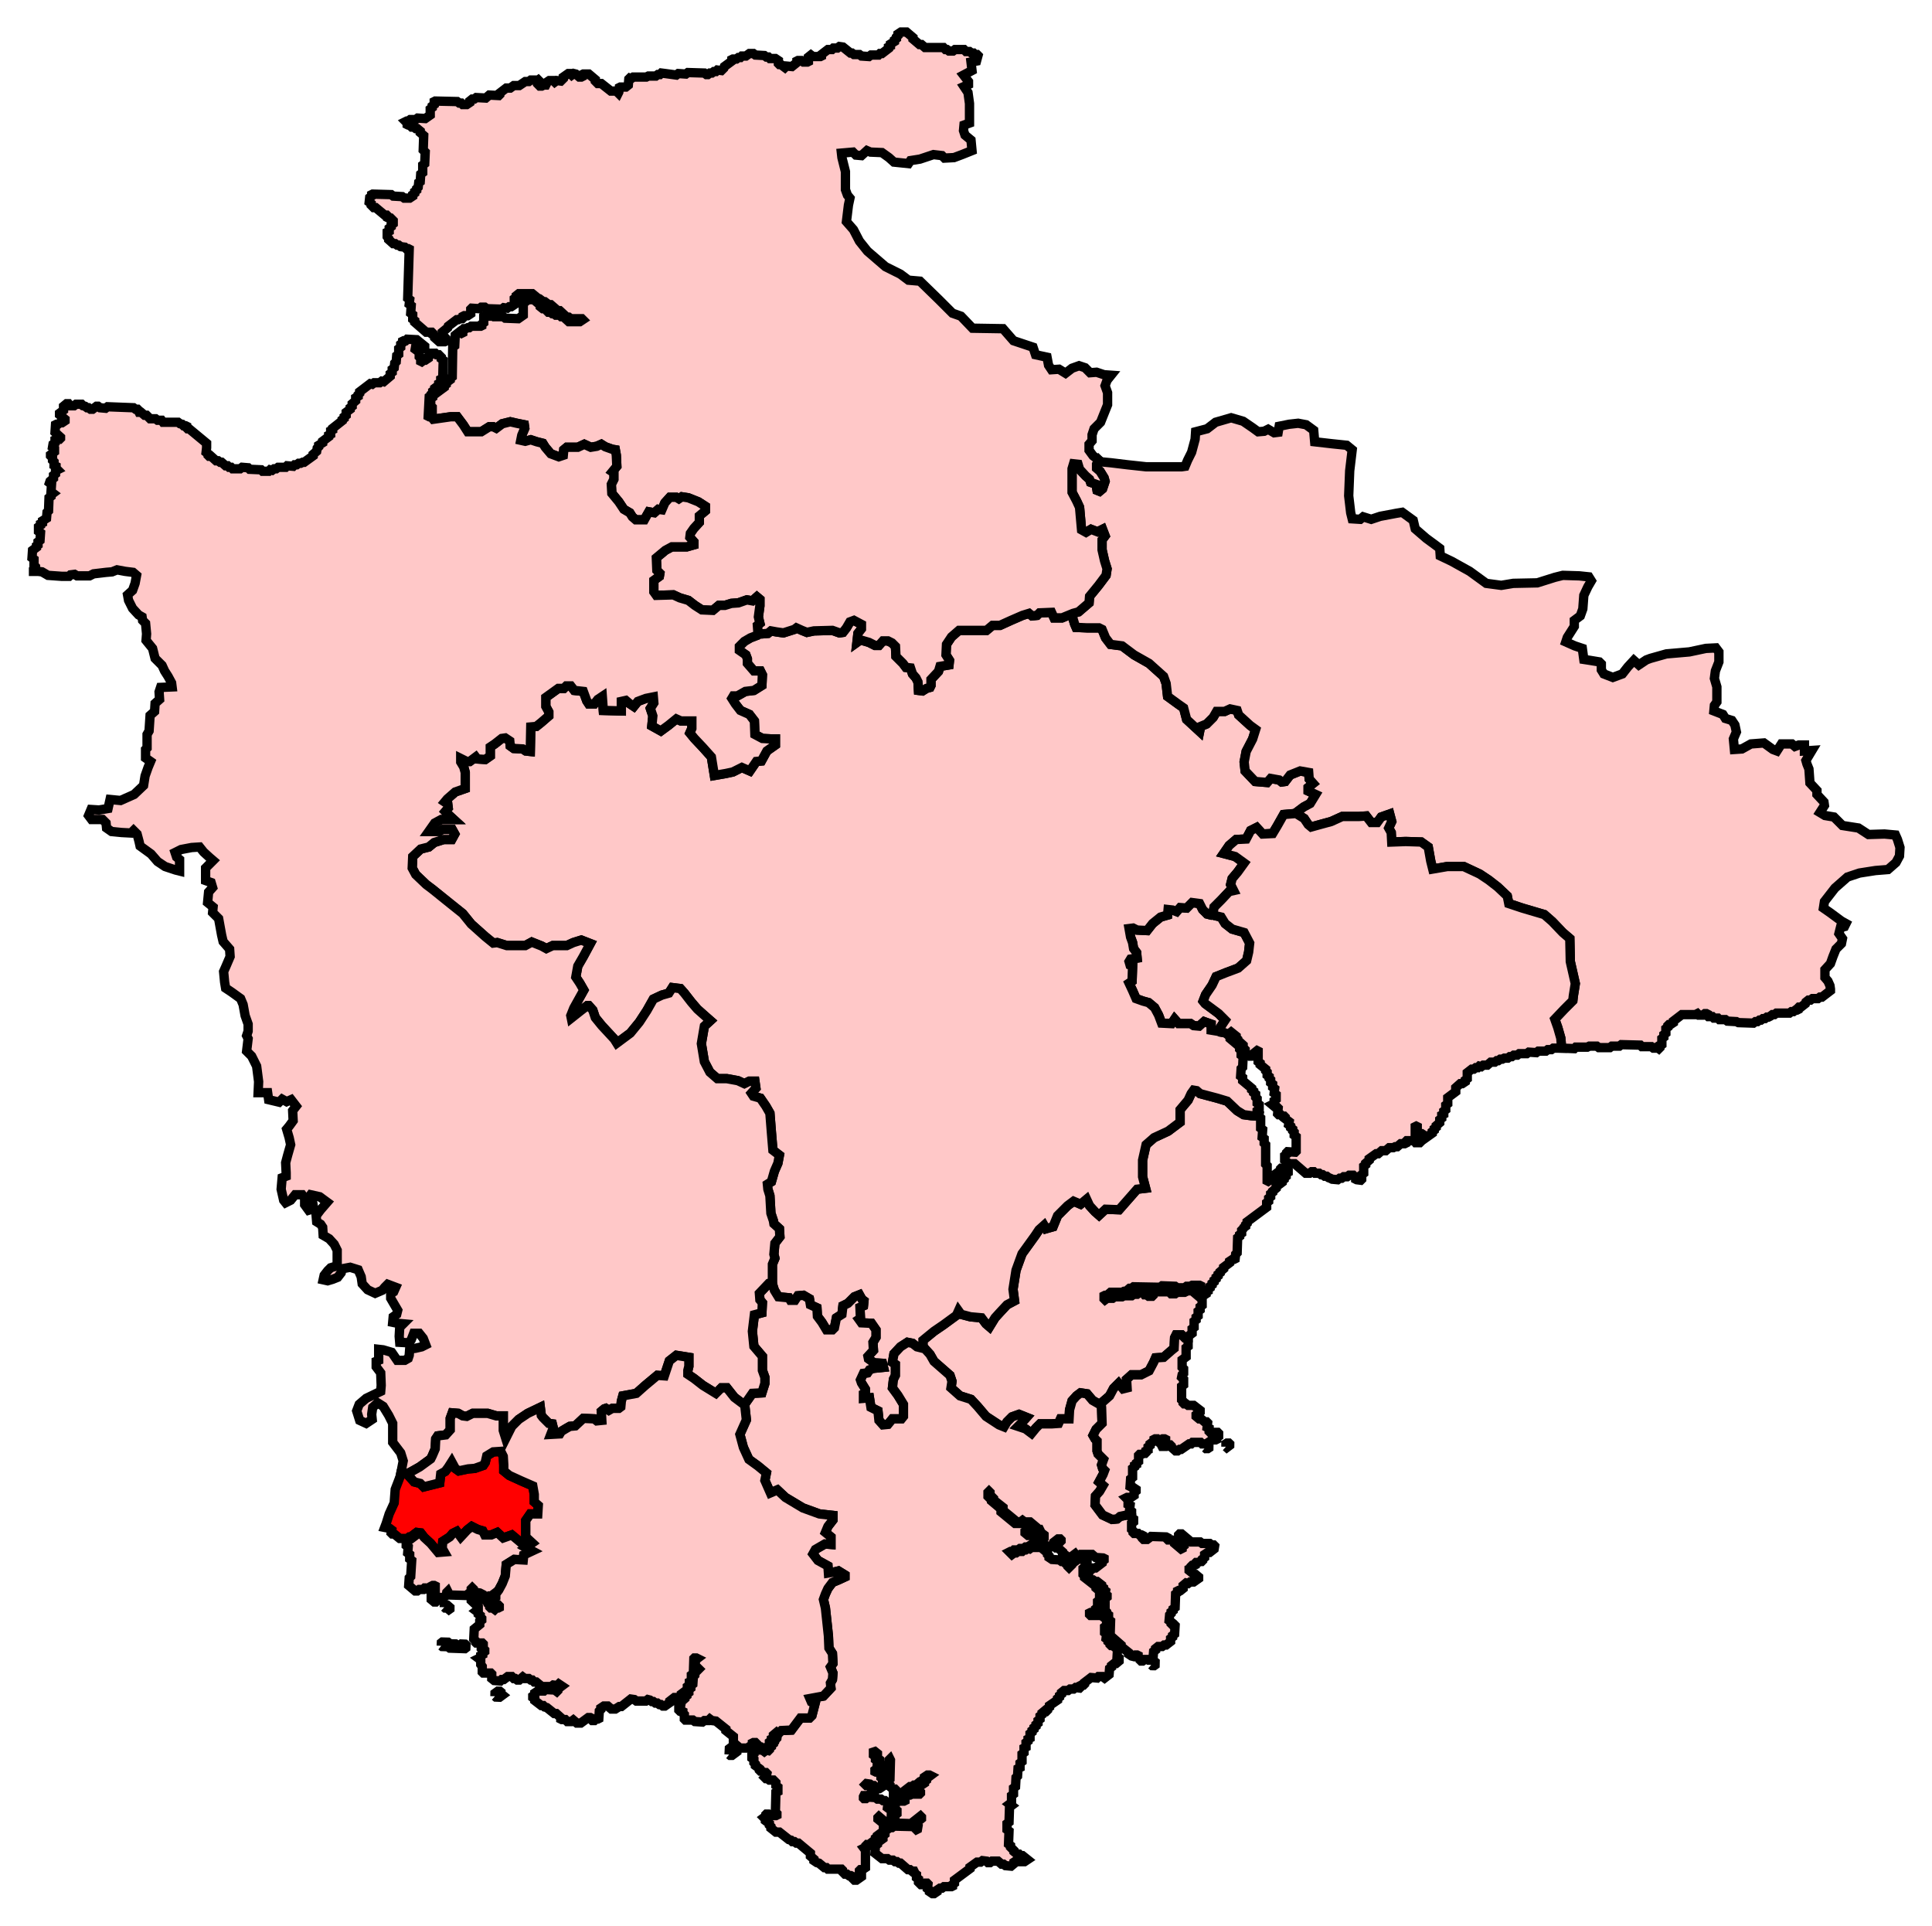
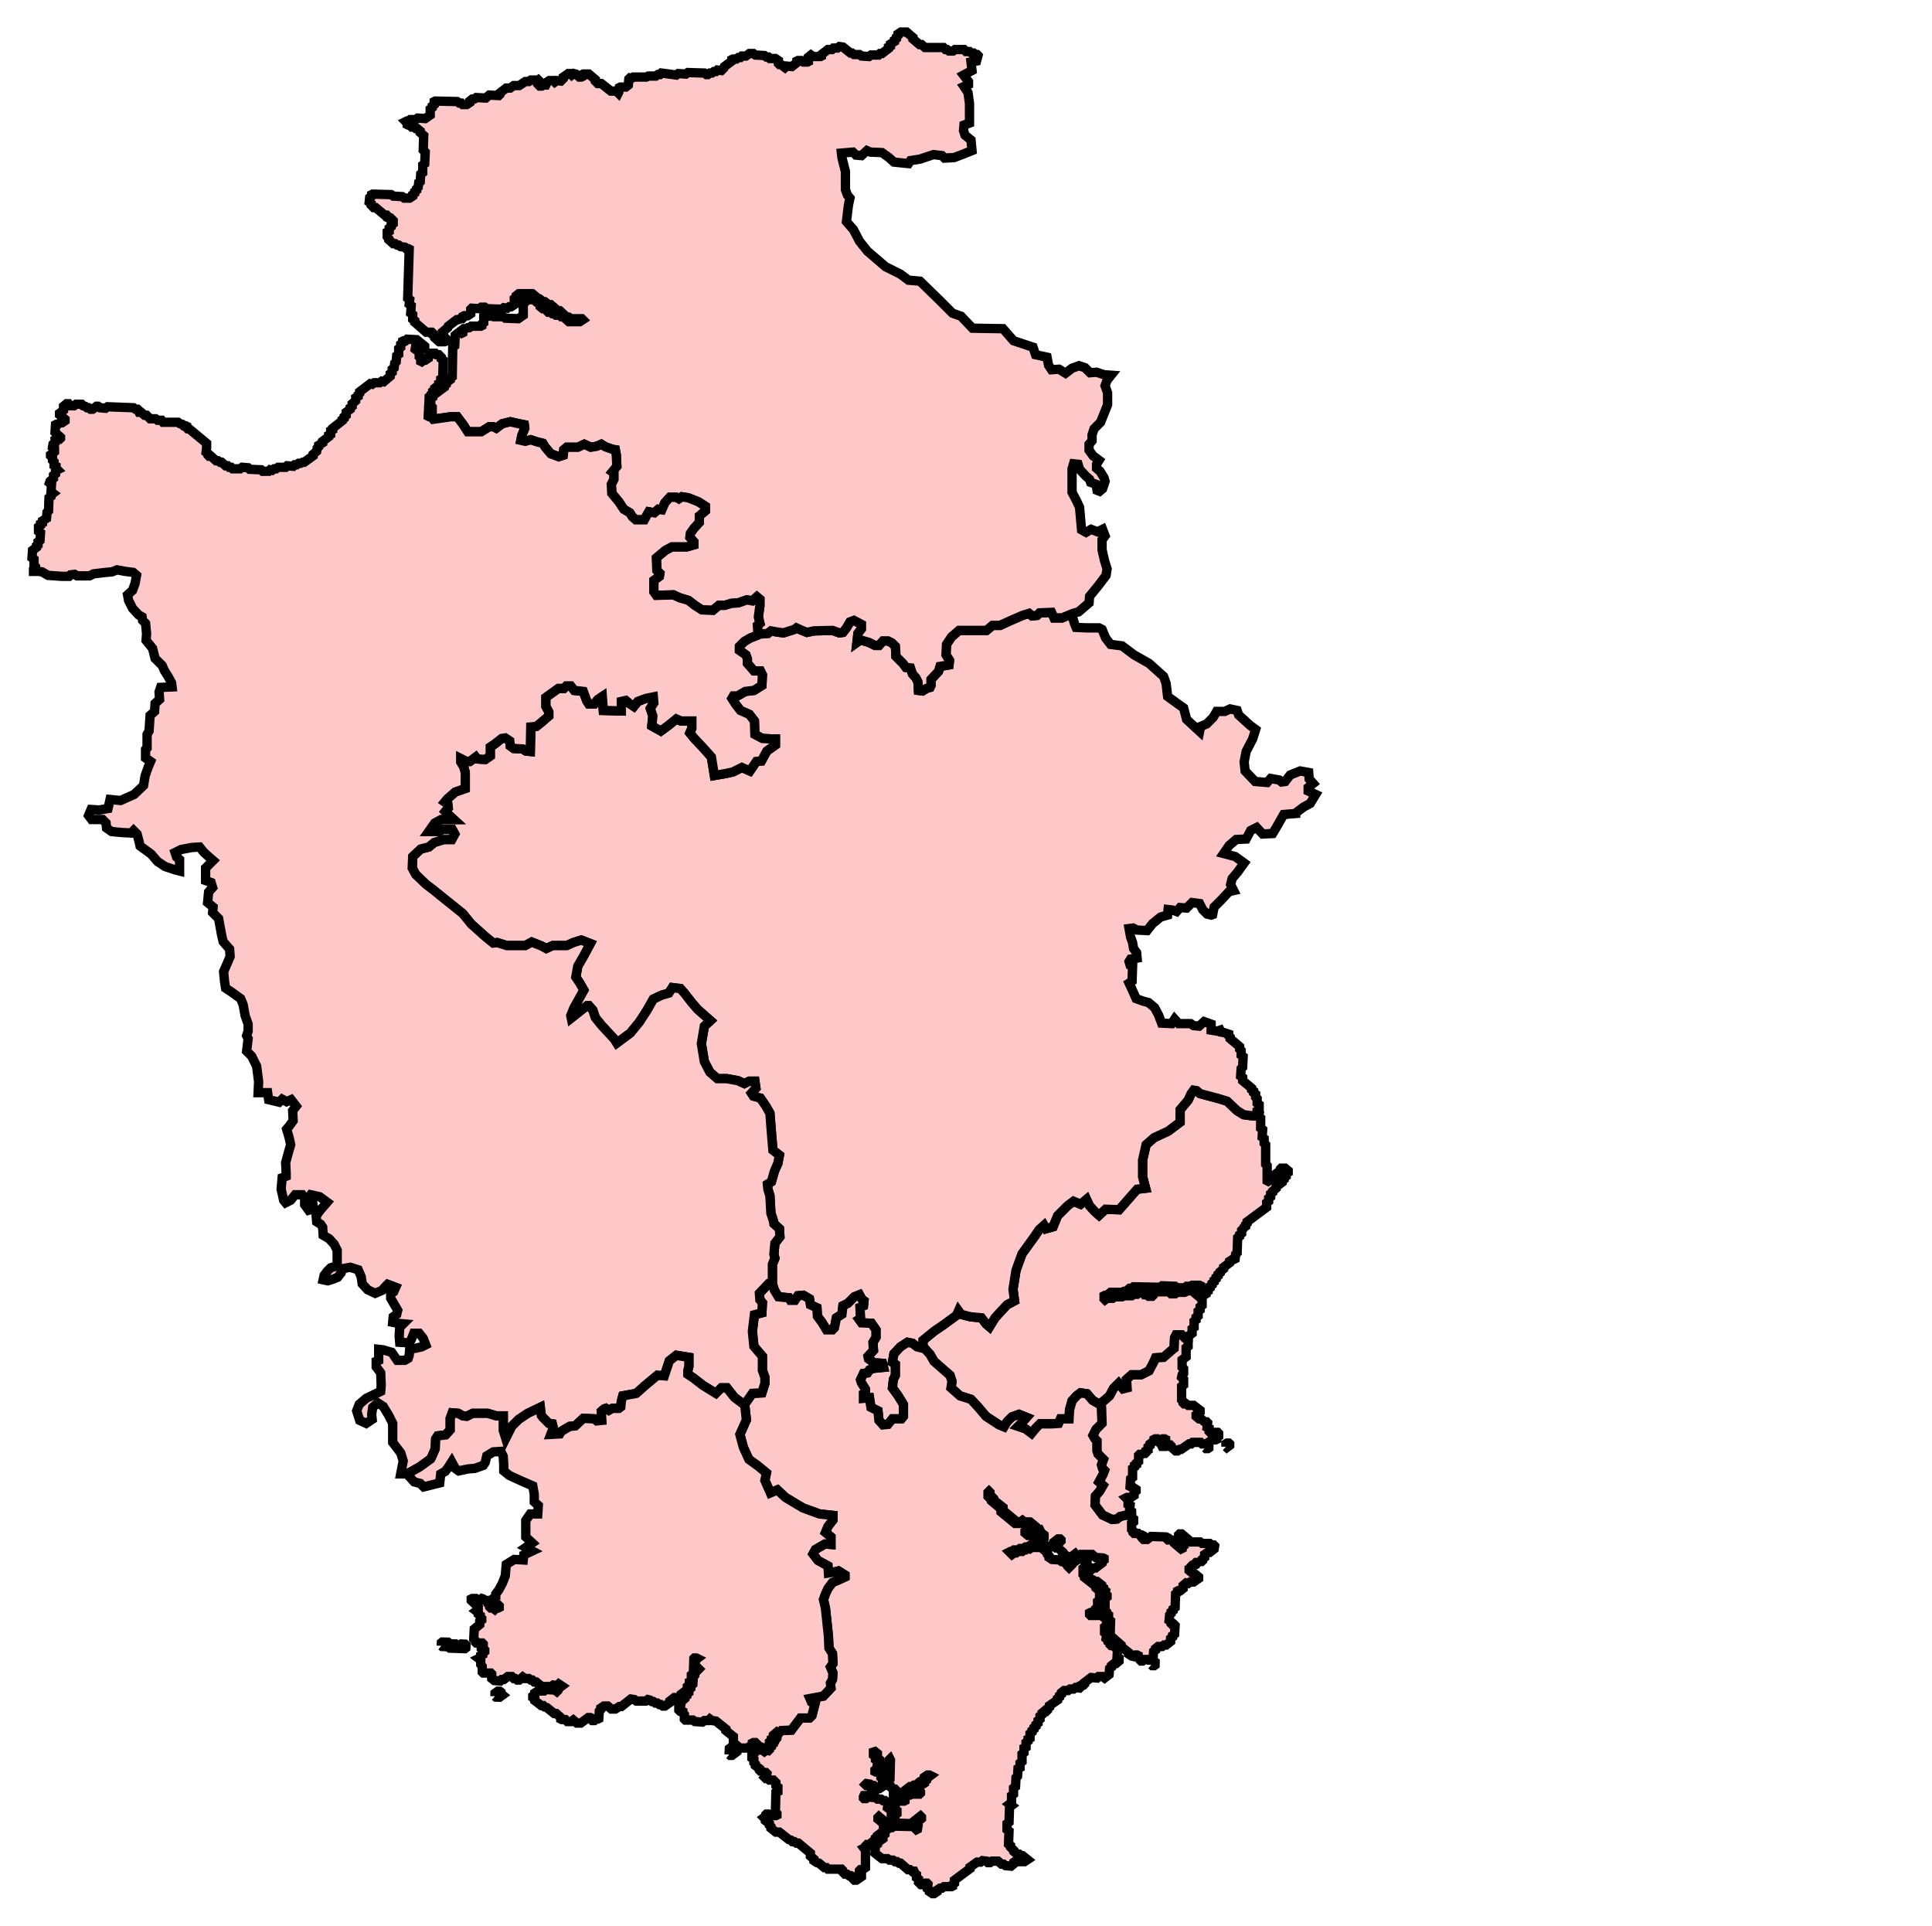
<svg xmlns="http://www.w3.org/2000/svg" xmlns:ns1="http://www.inkscape.org/namespaces/inkscape" width="206.856" height="206.16">
-   <path ns1:label="#path4357" id="Plymouth_Moor_View" d="M 53.615,155.383 L 52.812,155.437 L 52.116,155.865 L 51.955,156.561 L 51.741,156.883 L 50.83,157.204 L 50.134,157.258 L 49.116,157.472 L 48.741,157.204 L 48.366,156.508 L 47.991,157.097 L 47.67,157.526 L 47.188,157.793 L 47.081,158.757 L 46.224,158.972 L 45.367,159.186 L 44.992,158.811 L 44.349,158.65 L 43.814,158.061 L 43.599,157.793 L 43.546,157.793 L 42.903,157.793 L 42.849,158.061 L 42.314,159.454 L 42.207,160.9 L 41.671,162.078 L 41.35,163.096 L 41.189,163.524 L 41.725,163.631 L 41.939,163.792 L 41.885,164.114 L 41.993,164.221 L 42.207,164.221 L 42.796,164.703 L 43.599,164.703 L 43.814,164.542 L 43.974,164.542 L 44.028,164.542 L 44.189,164.381 L 44.617,164.06 L 45.046,164.114 L 45.42,164.596 L 46.117,165.238 L 46.92,166.202 L 47.563,166.149 L 47.349,165.774 L 47.402,165.024 L 48.152,164.542 L 48.473,164.167 L 48.902,163.953 L 49.33,164.542 L 50.027,163.792 L 50.509,163.417 L 51.152,163.739 L 51.687,163.899 L 51.901,164.328 L 52.598,164.328 L 53.24,164.06 L 53.883,164.649 L 54.794,164.328 L 55.437,164.863 L 56.133,165.453 L 56.401,165.56 L 56.99,165.185 L 56.294,164.542 L 56.294,162.774 L 56.776,162.078 L 57.579,162.078 L 57.633,161.168 L 57.204,160.793 L 57.204,159.989 L 57.043,159.079 L 55.811,158.543 L 54.526,157.954 L 53.937,157.472 L 53.937,156.829 L 53.883,155.919 L 53.615,155.383 z" style="stroke-miterlimit:4;fill-opacity:1;stroke:#000000;stroke-opacity:1;display:inline;stroke-dasharray:none;fill:red;stroke-width:1" />
  <path ns1:label="#path5151" id="Newton_Abbot" d="M 134.762,119.496 L 133.958,119.443 L 133.155,119.336 L 132.458,118.907 L 131.387,117.89 L 130.316,117.568 L 128.495,117.086 L 128.12,116.765 L 127.799,116.711 L 127.531,117.086 L 127.209,117.782 L 126.352,118.8 L 126.352,120.139 L 125.067,121.103 L 123.567,121.8 L 122.71,122.55 L 122.335,124.21 L 122.335,125.978 L 122.657,127.209 L 121.746,127.317 L 120.996,128.174 L 119.818,129.513 L 118.372,129.459 L 117.675,130.102 L 117.247,129.727 L 116.658,129.084 L 116.336,128.388 L 115.694,128.923 L 114.944,128.602 L 114.301,129.084 L 113.23,130.155 L 112.748,131.334 L 111.998,131.548 L 111.784,131.173 L 111.248,131.655 L 110.819,132.298 L 109.427,134.226 L 108.784,135.993 L 108.463,138.029 L 108.623,139.261 L 107.82,139.689 L 107.07,140.493 L 106.535,141.082 L 105.945,142.046 L 105.57,141.725 L 105.088,141.082 L 103.91,140.975 L 102.892,140.707 L 102.625,140.332 L 102.41,140.814 L 101.018,141.832 L 100,142.528 L 98.822,143.492 L 98.822,144.349 L 99.036,144.403 L 99.572,144.992 L 100,145.742 L 100.857,146.492 L 101.714,147.242 L 101.928,147.884 L 101.821,148.581 L 102.785,149.438 L 103.964,149.813 L 104.66,150.562 L 105.57,151.634 L 106.963,152.544 L 107.499,152.758 L 107.82,152.223 L 108.356,151.687 L 109.106,151.419 L 109.909,151.741 L 109.48,152.223 L 108.998,152.705 L 109.802,152.973 L 110.445,153.455 L 110.927,152.866 L 111.355,152.437 L 112.587,152.437 L 113.337,152.384 L 113.551,151.901 L 114.462,151.901 L 114.515,150.937 L 114.783,149.973 L 115.265,149.438 L 115.694,149.116 L 116.39,149.223 L 116.979,149.92 L 117.729,150.348 L 118.8,149.438 L 119.229,148.634 L 119.764,148.099 L 120.246,148.688 L 120.675,148.581 L 120.621,147.67 L 121.157,147.188 L 122.175,147.188 L 123.032,146.76 L 123.514,145.849 L 123.728,145.367 L 124.585,145.313 L 125.442,144.563 L 125.71,144.349 L 125.763,143.224 L 125.924,142.903 L 126.513,142.903 L 126.834,143.224 L 127.209,143.224 L 127.209,143.064 L 127.638,142.742 L 127.638,142.26 L 127.852,142.1 L 127.852,141.457 L 128.066,141.296 L 128.066,141.028 L 128.281,140.868 L 128.281,140.386 L 128.495,140.225 L 128.495,139.904 L 128.709,139.743 L 128.709,139.1 L 127.638,138.19 L 127.424,138.19 L 127.263,138.029 L 127.049,138.029 L 126.942,138.136 L 126.942,138.297 L 126.834,138.35 L 126.031,138.35 L 125.817,138.511 L 125.388,138.511 L 125.174,138.297 L 123.781,138.297 L 123.46,138.511 L 123.46,138.672 L 123.353,138.779 L 122.978,138.779 L 122.764,138.618 L 122.55,138.618 L 122.389,138.404 L 121.96,138.404 L 121.746,138.564 L 121.371,138.564 L 121.157,138.725 L 120.354,138.725 L 120.139,138.832 L 119.336,138.832 L 119.122,138.993 L 118.532,138.993 L 118.318,139.154 L 118.211,139.047 L 118.211,138.725 L 118.318,138.672 L 118.532,138.672 L 118.907,138.35 L 120.139,138.35 L 120.354,138.243 L 120.568,138.243 L 120.943,137.922 L 121.157,137.922 L 121.371,137.761 L 124.21,137.815 L 124.424,137.654 L 125.817,137.707 L 126.031,137.868 L 126.834,137.868 L 127.049,137.707 L 127.424,137.707 L 127.638,137.601 L 128.441,137.601 L 128.548,137.654 L 128.548,137.975 L 128.334,138.136 L 128.334,138.458 L 128.656,138.725 L 128.816,138.725 L 129.138,138.511 L 129.138,138.297 L 129.352,138.19 L 129.352,138.029 L 129.566,137.868 L 129.566,137.707 L 129.78,137.547 L 129.78,137.386 L 129.995,137.225 L 129.995,137.065 L 130.209,136.904 L 130.209,136.744 L 130.423,136.583 L 130.423,136.422 L 130.637,136.261 L 130.637,136.154 L 131.012,135.833 L 131.012,135.672 L 131.655,135.19 L 131.655,135.03 L 131.976,134.815 L 132.137,134.815 L 132.244,134.762 L 132.298,134.28 L 132.458,134.119 L 132.512,132.512 L 132.726,132.351 L 132.726,132.191 L 132.941,132.03 L 132.941,131.709 L 133.101,131.548 L 133.155,131.441 L 133.369,131.28 L 133.369,131.119 L 133.53,130.959 L 133.53,130.798 L 135.619,129.245 L 135.619,128.763 L 135.833,128.602 L 135.833,128.281 L 136.047,128.12 L 136.047,127.799 L 136.261,127.638 L 136.261,127.531 L 136.636,127.209 L 136.636,127.049 L 137.279,126.567 L 137.279,126.406 L 137.493,126.245 L 137.493,126.085 L 137.708,125.924 L 137.708,125.603 L 137.922,125.495 L 137.922,125.335 L 137.6,125.067 L 137.172,125.067 L 137.118,125.121 L 137.118,125.281 L 136.904,125.442 L 137.118,125.603 L 137.011,125.71 L 136.797,125.71 L 135.779,126.46 L 135.672,126.406 L 135.672,124.799 L 135.512,124.638 L 135.512,122.55 L 135.351,122.389 L 135.351,121.907 L 135.137,121.746 L 135.19,120.943 L 134.976,120.782 L 134.976,119.711 L 134.762,119.55 L 134.762,119.496 z" style="stroke-miterlimit:4;fill-opacity:1;stroke:#000000;stroke-opacity:1;display:inline;stroke-dasharray:none;fill:#ffc8c8;stroke-width:1" />
-   <path ns1:label="#path5169" id="Exeter" d="M 129.834,97.911 L 129.673,97.965 L 129.245,97.857 L 128.763,97.375 L 128.441,96.733 L 127.638,96.626 L 127.049,97.215 L 126.352,97.161 L 125.978,97.59 L 125.549,97.429 L 125.067,97.375 L 125.013,97.965 L 124.264,98.179 L 123.407,98.875 L 122.817,99.625 L 121.746,99.571 L 121.318,99.357 L 120.889,99.411 L 121.05,100.321 L 121.264,100.911 L 121.371,101.553 L 121.693,101.982 L 121.746,102.571 L 121.05,102.678 L 120.889,102.946 L 120.996,103.321 L 121.264,103.428 L 121.21,105.035 L 120.889,105.249 L 121.264,106.052 L 121.639,106.909 L 122.389,107.177 L 122.978,107.338 L 123.621,107.874 L 124.049,108.677 L 124.371,109.534 L 125.442,109.588 L 125.763,109.106 L 126.192,109.588 L 127.477,109.588 L 127.799,109.802 L 128.388,109.855 L 128.923,109.373 L 129.673,109.641 L 129.673,110.284 L 130.316,110.391 L 130.637,110.284 L 130.584,110.123 L 130.852,109.695 L 131.173,109.213 L 130.477,108.516 L 129.031,107.445 L 128.816,107.177 L 129.084,106.481 L 129.78,105.463 L 130.209,104.553 L 131.28,104.124 L 132.566,103.642 L 133.476,102.839 L 133.69,101.928 L 133.798,100.964 L 133.208,99.839 L 131.923,99.464 L 131.173,98.875 L 130.745,98.179 L 129.834,97.965 L 129.834,97.911 z" style="stroke-miterlimit:4;fill-opacity:1;stroke:#000000;stroke-opacity:1;display:inline;stroke-dasharray:none;fill:#ffc8c8;stroke-width:1" />
  <path ns1:label="#path5156" id="Central_Devon" d="M 112.587,65.56 L 111.302,65.613 L 111.034,65.881 L 110.498,65.935 L 110.177,65.667 L 109.48,65.881 L 108.249,66.417 L 107.07,66.952 L 106.267,66.952 L 105.624,67.488 L 104.66,67.488 L 102.678,67.488 L 101.875,68.184 L 101.339,68.988 L 101.285,70.113 L 101.66,70.702 L 101.607,71.184 L 100.643,71.344 L 100.482,71.88 L 99.679,72.737 L 99.679,73.38 L 99.572,73.594 L 99.197,73.701 L 98.768,73.969 L 98.34,73.915 L 98.286,73.005 L 98.072,72.576 L 97.697,72.148 L 97.483,71.505 L 97.001,71.452 L 96.679,71.023 L 95.929,70.273 L 95.876,69.202 L 95.501,68.827 L 95.072,68.613 L 94.537,68.613 L 94.108,69.095 L 93.68,69.095 L 93.037,68.773 L 92.126,68.506 L 91.751,68.773 L 91.859,67.809 L 92.234,67.327 L 92.234,66.845 L 91.43,66.417 L 91.002,66.577 L 90.627,67.22 L 90.252,67.702 L 89.877,67.756 L 89.127,67.488 L 87.145,67.542 L 86.395,67.702 L 85.86,67.488 L 85.27,67.22 L 85.056,67.381 L 83.878,67.756 L 83.128,67.649 L 82.539,67.542 L 82.217,67.809 L 81.575,67.863 L 81.146,67.756 L 81.039,68.024 L 80.343,68.291 L 79.7,68.666 L 79.164,69.202 L 79.164,69.63 L 79.861,70.113 L 80.021,70.541 L 80.021,71.023 L 80.718,71.827 L 81.414,71.827 L 81.628,72.255 L 81.575,73.38 L 80.718,73.915 L 79.807,74.022 L 78.95,74.504 L 78.522,74.504 L 78.361,74.772 L 78.736,75.361 L 79.272,76.058 L 80.236,76.486 L 80.771,77.183 L 80.825,78.629 L 81.628,79.057 L 82.646,79.111 L 83.021,79.111 L 83.021,79.754 L 82.11,80.396 L 81.521,81.468 L 80.986,81.521 L 80.289,82.539 L 79.432,82.164 L 78.468,82.646 L 77.718,82.807 L 76.486,83.021 L 76.165,81.039 L 75.254,80.021 L 74.344,79.057 L 73.862,78.468 L 74.076,77.986 L 74.076,77.183 L 72.898,77.183 L 72.416,76.968 L 71.559,77.665 L 70.755,78.254 L 69.791,77.718 L 69.898,76.647 L 69.63,75.844 L 70.005,75.255 L 69.952,74.612 L 69.148,74.772 L 68.291,75.094 L 67.863,75.629 L 67.381,75.308 L 67.006,74.987 L 66.524,75.094 L 66.524,76.111 L 64.596,76.058 L 64.488,74.558 L 64.006,74.879 L 63.631,75.361 L 63.042,75.361 L 62.828,75.04 L 62.453,74.022 L 61.489,73.915 L 61.114,73.433 L 60.632,73.433 L 60.364,73.701 L 59.775,73.701 L 58.436,74.665 L 58.436,75.629 L 58.757,76.218 L 58.757,76.647 L 57.954,77.343 L 57.418,77.772 L 56.829,77.825 L 56.776,80.45 L 56.294,80.396 L 55.972,80.182 L 55.008,80.129 L 54.633,79.861 L 54.58,79.325 L 54.097,79.004 L 53.723,79.057 L 52.973,79.646 L 52.491,79.968 L 52.491,80.932 L 51.955,81.307 L 51.098,81.253 L 50.937,81.039 L 50.295,81.521 L 49.973,81.521 L 49.33,81.2 L 49.33,81.575 L 49.652,82.11 L 49.813,82.7 L 49.813,84.413 L 48.741,84.788 L 47.884,85.538 L 47.616,85.86 L 47.938,86.074 L 47.991,86.502 L 47.67,86.877 L 47.938,87.145 L 48.581,87.734 L 47.242,87.734 L 46.545,88.109 L 45.903,89.02 L 46.545,89.02 L 46.974,89.02 L 47.402,88.806 L 48.42,88.806 L 48.688,89.288 L 48.366,89.877 L 47.509,89.877 L 46.492,90.198 L 45.903,90.68 L 45.046,90.895 L 44.189,91.698 L 44.135,92.93 L 44.51,93.626 L 45.635,94.697 L 46.277,95.18 L 48.206,96.733 L 49.545,97.804 L 50.455,98.929 L 51.955,100.268 L 52.812,100.964 L 53.24,100.911 L 54.258,101.232 L 56.24,101.232 L 56.936,100.857 L 58.007,101.285 L 58.49,101.553 L 59.186,101.232 L 60.686,101.232 L 61.382,100.911 L 62.239,100.643 L 63.203,101.018 L 62.453,102.41 L 61.864,103.428 L 61.65,104.606 L 62.078,105.249 L 62.507,105.999 L 61.435,107.927 L 61.114,108.731 L 61.168,108.998 L 62.185,108.195 L 62.882,107.659 L 63.042,107.659 L 63.471,108.141 L 63.739,108.945 L 64.435,109.802 L 65.131,110.552 L 65.774,111.248 L 66.042,111.677 L 67.488,110.605 L 68.452,109.427 L 69.255,108.195 L 69.952,106.963 L 70.862,106.535 L 71.612,106.32 L 71.987,105.731 L 72.844,105.838 L 73.273,106.32 L 74.022,107.284 L 74.665,108.034 L 75.629,108.891 L 76.058,109.266 L 75.415,109.855 L 75.094,111.73 L 75.415,113.658 L 76.004,114.783 L 76.808,115.479 L 77.825,115.479 L 79.004,115.694 L 79.7,116.015 L 80.236,115.747 L 80.825,115.747 L 80.932,116.497 L 80.45,117.033 L 80.664,117.354 L 81.414,117.568 L 82.003,118.425 L 82.432,119.175 L 82.592,121.21 L 82.753,123.139 L 83.449,123.674 L 83.289,124.531 L 82.914,125.388 L 82.592,126.513 L 82.164,126.781 L 82.217,127.317 L 82.432,128.013 L 82.539,129.888 L 82.807,130.691 L 82.86,131.012 L 83.449,131.548 L 83.503,132.405 L 82.967,133.101 L 82.86,134.28 L 82.967,134.708 L 82.7,135.351 L 82.7,137.279 L 82.646,137.279 L 82.914,138.136 L 83.342,138.832 L 84.467,138.939 L 84.628,139.207 L 85.11,139.207 L 85.431,138.725 L 86.02,138.672 L 86.663,139.047 L 86.77,139.689 L 87.467,140.011 L 87.52,140.921 L 88.002,141.564 L 88.484,142.367 L 89.127,142.367 L 89.341,142.153 L 89.555,141.082 L 90.145,140.707 L 90.252,139.796 L 90.787,139.529 L 91.484,138.832 L 92.019,138.618 L 92.287,139.1 L 92.501,139.261 L 92.448,139.796 L 92.073,139.957 L 92.126,141.135 L 91.966,141.243 L 92.234,141.618 L 93.305,141.671 L 93.787,142.367 L 93.787,143.171 L 93.465,143.706 L 93.519,144.563 L 92.93,145.206 L 92.983,145.474 L 93.573,145.903 L 94.483,145.956 L 94.59,146.385 L 93.519,146.492 L 93.091,146.652 L 92.876,146.974 L 92.448,147.027 L 92.126,147.724 L 92.234,148.045 L 92.662,148.741 L 92.662,149.116 L 92.448,149.223 L 92.448,149.705 L 93.091,149.652 L 93.251,150.67 L 94.001,151.044 L 94.108,152.062 L 94.537,152.544 L 95.072,152.491 L 95.554,151.901 L 96.518,151.901 L 96.733,151.634 L 96.733,150.348 L 96.144,149.384 L 95.554,148.581 L 95.661,147.67 L 95.876,147.242 L 95.876,146.063 L 95.554,145.849 L 95.715,144.938 L 96.411,144.189 L 97.161,143.706 L 97.697,143.814 L 98.179,144.189 L 98.822,144.349 L 98.822,143.492 L 100,142.528 L 101.018,141.832 L 102.41,140.814 L 102.625,140.332 L 102.892,140.707 L 103.91,140.975 L 105.088,141.082 L 105.57,141.725 L 105.945,142.046 L 106.535,141.082 L 107.07,140.493 L 107.82,139.689 L 108.623,139.261 L 108.463,138.029 L 108.784,135.993 L 109.427,134.226 L 110.819,132.298 L 111.248,131.655 L 111.784,131.173 L 111.998,131.548 L 112.748,131.334 L 113.23,130.155 L 114.301,129.084 L 114.944,128.602 L 115.694,128.923 L 116.336,128.388 L 116.658,129.084 L 117.247,129.727 L 117.675,130.102 L 118.372,129.459 L 119.818,129.513 L 120.996,128.174 L 121.746,127.317 L 122.657,127.209 L 122.335,125.978 L 122.335,124.21 L 122.71,122.55 L 123.567,121.8 L 125.067,121.103 L 126.352,120.139 L 126.352,118.8 L 127.209,117.782 L 127.531,117.086 L 127.799,116.711 L 128.12,116.765 L 128.495,117.086 L 130.316,117.568 L 131.387,117.89 L 132.458,118.907 L 133.155,119.336 L 133.958,119.443 L 134.762,119.496 L 134.815,119.229 L 134.601,119.068 L 134.601,118.907 L 134.815,118.747 L 134.815,118.265 L 134.601,118.104 L 134.601,117.622 L 134.44,117.461 L 134.44,117.14 L 134.226,116.979 L 134.226,116.819 L 134.012,116.658 L 134.012,116.497 L 133.048,115.694 L 133.048,115.372 L 132.833,115.211 L 132.887,114.408 L 133.048,114.248 L 133.101,113.123 L 132.887,112.962 L 132.887,112.48 L 132.726,112.319 L 132.726,112.051 L 131.709,111.194 L 131.709,111.034 L 131.548,110.873 L 131.548,110.766 L 131.548,110.712 L 131.066,110.552 L 130.745,110.498 L 130.637,110.284 L 130.316,110.391 L 129.673,110.284 L 129.673,109.641 L 128.923,109.373 L 128.388,109.855 L 127.799,109.802 L 127.477,109.588 L 126.192,109.588 L 125.763,109.106 L 125.442,109.588 L 124.371,109.534 L 124.049,108.677 L 123.621,107.874 L 122.978,107.338 L 122.389,107.177 L 121.639,106.909 L 121.264,106.052 L 120.889,105.249 L 121.21,105.035 L 121.264,103.428 L 120.996,103.321 L 120.889,102.946 L 121.05,102.678 L 121.746,102.571 L 121.693,101.982 L 121.371,101.553 L 121.264,100.911 L 121.05,100.321 L 120.889,99.411 L 121.318,99.357 L 121.746,99.571 L 122.817,99.625 L 123.407,98.875 L 124.264,98.179 L 125.013,97.965 L 125.067,97.375 L 125.549,97.429 L 125.978,97.59 L 126.352,97.161 L 127.049,97.215 L 127.638,96.626 L 128.441,96.733 L 128.763,97.375 L 129.245,97.857 L 129.673,97.965 L 129.834,97.911 L 129.995,97.108 L 130.745,96.358 L 131.601,95.447 L 132.084,95.34 L 131.762,94.697 L 131.923,94.055 L 132.512,93.358 L 133.208,92.394 L 132.244,91.698 L 131.012,91.377 L 131.601,90.52 L 132.351,89.877 L 133.423,89.823 L 133.905,88.913 L 134.547,88.591 L 135.19,89.288 L 136.261,89.234 L 136.743,88.431 L 137.44,87.199 L 138.725,87.092 L 138.725,87.038 L 139.582,86.395 L 140.279,86.02 L 140.868,85.056 L 140.064,84.681 L 140.064,84.306 L 140.6,83.878 L 140.171,83.396 L 140.118,82.7 L 139.207,82.539 L 138.136,82.967 L 137.6,83.664 L 137.225,83.717 L 136.958,83.503 L 136.047,83.342 L 135.672,83.771 L 134.387,83.664 L 133.315,82.539 L 133.208,81.575 L 133.423,80.45 L 134.119,79.111 L 134.44,78.093 L 133.851,77.665 L 132.619,76.54 L 132.458,76.058 L 131.709,75.897 L 131.119,76.165 L 130.262,76.165 L 129.888,76.808 L 129.191,77.504 L 128.548,77.772 L 128.441,78.307 L 127.049,77.022 L 126.727,75.79 L 126.192,75.415 L 125.013,74.558 L 124.853,73.166 L 124.585,72.416 L 123.032,71.023 L 121.425,70.113 L 120.139,69.148 L 118.907,68.988 L 118.372,68.291 L 117.997,67.381 L 117.675,67.22 L 116.39,67.22 L 115.212,67.167 L 115.051,66.792 L 114.73,65.72 L 113.712,66.149 L 112.855,66.149 L 112.587,65.56 z" style="stroke-miterlimit:4;fill-opacity:1;stroke:#000000;stroke-opacity:1;display:inline;stroke-dasharray:none;fill:#ffc8c8;stroke-width:1" />
-   <path ns1:label="#path4347" id="Tiverton_and_Honiton" d="M 131.816,44.724 L 130.155,45.206 L 129.245,45.903 L 128.013,46.224 L 127.959,47.027 L 127.584,48.42 L 127.156,49.277 L 126.888,49.92 L 126.513,49.973 L 124.853,49.973 L 122.71,49.973 L 120.728,49.759 L 118.961,49.545 L 117.836,49.438 L 117.675,49.277 L 117.408,49.705 L 117.408,50.134 L 117.783,50.455 L 118.211,51.151 L 118.318,51.527 L 118.05,52.33 L 117.729,52.598 L 117.461,52.491 L 117.354,51.848 L 116.765,51.634 L 116.658,51.312 L 116.229,50.937 L 115.587,50.241 L 115.426,49.705 L 114.944,49.652 L 114.783,50.188 L 114.783,51.259 L 114.783,52.705 L 115.265,53.616 L 115.587,54.312 L 115.801,56.722 L 116.283,56.99 L 116.818,56.668 L 117.515,56.936 L 118.05,56.668 L 118.318,57.365 L 117.997,57.793 L 117.997,58.864 L 118.265,60.043 L 118.532,60.9 L 118.425,61.596 L 117.622,62.667 L 116.658,63.846 L 116.604,64.542 L 115.479,65.506 L 114.89,65.667 L 114.73,65.72 L 115.051,66.792 L 115.212,67.167 L 116.39,67.22 L 117.675,67.22 L 117.997,67.381 L 118.372,68.291 L 118.907,68.988 L 120.139,69.148 L 121.425,70.113 L 123.032,71.023 L 124.585,72.416 L 124.853,73.166 L 125.013,74.558 L 126.192,75.415 L 126.727,75.79 L 127.049,77.022 L 128.441,78.307 L 128.548,77.772 L 129.191,77.504 L 129.888,76.808 L 130.262,76.165 L 131.119,76.165 L 131.709,75.897 L 132.458,76.058 L 132.619,76.54 L 133.851,77.665 L 134.44,78.093 L 134.119,79.111 L 133.423,80.45 L 133.208,81.575 L 133.315,82.539 L 134.387,83.664 L 135.672,83.771 L 136.047,83.342 L 136.958,83.503 L 137.225,83.717 L 137.6,83.664 L 138.136,82.967 L 139.207,82.539 L 140.118,82.7 L 140.171,83.396 L 140.6,83.878 L 140.064,84.306 L 140.064,84.681 L 140.868,85.056 L 140.279,86.02 L 139.582,86.395 L 138.725,87.038 L 139.636,87.627 L 140.064,88.27 L 140.386,88.538 L 141.35,88.27 L 142.528,87.949 L 143.706,87.413 L 145.474,87.413 L 146.277,87.359 L 146.813,88.056 L 147.456,88.056 L 147.884,87.467 L 148.795,87.145 L 149.009,87.949 L 148.688,88.645 L 148.956,89.127 L 149.009,90.145 L 150.509,90.091 L 152.169,90.145 L 152.919,90.68 L 153.187,92.18 L 153.401,93.037 L 154.954,92.769 L 156.722,92.769 L 158.436,93.572 L 159.4,94.215 L 160.364,94.965 L 161.382,95.929 L 161.543,96.733 L 162.989,97.215 L 165.345,97.911 L 166.202,98.661 L 167.327,99.839 L 168.077,100.482 L 168.131,102.946 L 168.666,105.303 L 168.452,106.642 L 168.399,107.124 L 167.488,108.034 L 166.47,109.106 L 166.792,110.016 L 167.113,111.141 L 167.167,111.784 L 167.22,112.212 L 168.559,112.266 L 168.72,112.105 L 169.952,112.105 L 170.166,111.998 L 170.969,111.998 L 171.184,112.159 L 172.362,112.159 L 172.576,111.998 L 173.38,111.998 L 173.594,111.837 L 175.629,111.891 L 175.79,112.051 L 176.808,112.051 L 177.022,112.212 L 177.236,112.212 L 177.397,112.105 L 177.611,112.266 L 177.718,112.159 L 177.718,111.998 L 177.933,111.837 L 177.933,111.194 L 178.147,111.034 L 178.147,110.766 L 178.361,110.605 L 178.361,110.123 L 178.575,109.963 L 178.575,109.802 L 178.682,109.695 L 178.843,109.695 L 179.164,109.48 L 179.164,109.32 L 180.075,108.623 L 181.521,108.623 L 181.735,108.516 L 181.896,108.677 L 182.325,108.677 L 182.539,108.516 L 182.7,108.516 L 182.807,108.57 L 182.807,108.731 L 182.914,108.838 L 183.342,108.838 L 183.503,108.998 L 183.931,108.998 L 184.092,109.159 L 184.735,109.159 L 184.949,109.32 L 185.913,109.373 L 186.127,109.48 L 187.734,109.534 L 187.949,109.373 L 188.163,109.373 L 188.377,109.213 L 188.538,109.213 L 188.752,109.052 L 188.966,109.052 L 189.181,108.891 L 189.341,108.891 L 189.555,108.784 L 189.77,108.623 L 189.984,108.623 L 190.198,108.463 L 191.591,108.463 L 191.805,108.302 L 192.019,108.302 L 192.234,108.141 L 192.394,108.141 L 192.501,108.088 L 192.501,107.927 L 192.608,107.82 L 192.823,107.82 L 193.305,107.445 L 193.358,107.284 L 193.626,107.07 L 193.84,107.07 L 194.055,106.909 L 194.644,106.909 L 194.858,106.749 L 195.072,106.749 L 195.983,106.052 L 195.983,105.892 L 195.929,105.517 L 195.715,105.035 L 195.394,104.66 L 195.394,103.803 L 195.983,103.16 L 196.251,102.41 L 196.572,101.607 L 197.161,101.018 L 197.268,100.482 L 196.893,99.946 L 197.054,99.304 L 197.483,99.197 L 197.643,98.875 L 197.161,98.607 L 195.929,97.697 L 195.233,97.215 L 195.34,96.518 L 196.465,95.072 L 197.804,93.894 L 199.089,93.466 L 200.803,93.198 L 202.142,93.091 L 202.999,92.341 L 203.374,91.644 L 203.428,90.734 L 203.16,89.877 L 202.946,89.395 L 201.768,89.288 L 200.054,89.341 L 198.982,88.645 L 197.268,88.377 L 196.358,87.467 L 195.394,87.306 L 194.858,86.984 L 195.34,86.235 L 195.287,85.86 L 194.537,85.056 L 194.537,84.628 L 193.787,83.824 L 193.68,82.325 L 193.465,81.789 L 193.358,81.414 L 194.001,80.343 L 193.198,80.396 L 193.198,79.754 L 192.608,79.754 L 192.18,79.914 L 191.859,79.646 L 190.734,79.646 L 190.252,80.396 L 189.823,80.236 L 188.859,79.539 L 187.467,79.646 L 186.502,80.182 L 185.699,80.236 L 185.592,79.111 L 185.913,78.361 L 185.753,77.611 L 185.431,77.129 L 184.735,76.915 L 184.467,76.486 L 183.503,76.111 L 183.557,75.522 L 183.824,75.147 L 183.824,73.541 L 183.557,72.63 L 183.664,71.827 L 184.039,70.862 L 184.039,69.791 L 183.717,69.363 L 182.646,69.416 L 180.878,69.791 L 178.415,70.005 L 176.701,70.487 L 176.272,70.648 L 175.469,71.184 L 174.933,70.702 L 174.29,71.398 L 173.701,72.148 L 172.683,72.523 L 171.719,72.148 L 171.452,71.719 L 171.452,71.077 L 171.237,70.862 L 170.273,70.702 L 169.577,70.595 L 169.416,69.416 L 168.613,69.148 L 167.649,68.72 L 167.809,68.238 L 168.559,67.059 L 168.559,66.417 L 169.202,65.935 L 169.47,65.185 L 169.577,63.739 L 170.005,62.828 L 170.38,62.185 L 170.112,61.757 L 169.095,61.65 L 167.327,61.596 L 166.47,61.81 L 164.596,62.4 L 162.025,62.453 L 160.739,62.667 L 159.132,62.453 L 157.365,61.168 L 155.437,60.096 L 154.205,59.507 L 154.151,58.704 L 153.723,58.382 L 152.705,57.633 L 151.527,56.615 L 151.312,55.704 L 150.134,54.847 L 149.491,54.954 L 147.777,55.276 L 146.813,55.597 L 145.956,55.329 L 145.635,55.597 L 144.778,55.544 L 144.617,54.901 L 144.403,53.08 L 144.51,50.402 L 144.778,48.152 L 144.189,47.67 L 142.635,47.509 L 140.761,47.295 L 140.653,46.063 L 139.85,45.474 L 138.993,45.313 L 138.029,45.42 L 136.958,45.635 L 136.851,46.277 L 136.422,46.331 L 135.779,45.956 L 135.351,46.17 L 134.708,46.224 L 134.119,45.795 L 133.101,45.099 L 131.816,44.724 z" style="stroke-miterlimit:4;fill-opacity:1;stroke:#000000;stroke-opacity:1;display:inline;stroke-dasharray:none;fill:#ffc8c8;stroke-width:1" />
  <path ns1:label="#path10925" id="North_Devon" d="M 96.465,3.428 L 96.144,3.642 L 96.144,3.803 L 95.983,3.964 L 95.983,4.124 L 95.769,4.285 L 95.769,4.446 L 95.34,4.713 L 95.34,4.928 L 95.126,5.035 L 95.126,5.196 L 94.43,5.731 L 94.215,5.731 L 94.055,5.892 L 93.251,5.892 L 93.037,6.053 L 92.234,5.999 L 92.019,5.838 L 91.43,5.838 L 91.216,5.678 L 91.055,5.678 L 90.252,5.035 L 89.877,4.981 L 89.663,5.142 L 89.234,5.142 L 89.073,5.303 L 88.645,5.303 L 87.949,5.838 L 87.949,5.999 L 87.841,6.053 L 87.038,6.053 L 86.824,5.892 L 86.556,6.106 L 86.556,6.588 L 86.449,6.642 L 86.02,6.642 L 85.806,6.481 L 85.431,6.481 L 85.324,6.535 L 85.324,6.695 L 84.788,7.124 L 84.199,7.07 L 84.039,7.231 L 83.61,6.91 L 83.449,6.91 L 83.342,6.802 L 83.342,6.481 L 83.021,6.267 L 82.432,6.267 L 82.271,6.106 L 82.057,6.106 L 81.843,5.945 L 80.878,5.892 L 80.664,5.731 L 80.236,5.731 L 79.861,5.999 L 79.432,5.999 L 79.272,6.16 L 79.057,6.16 L 78.843,6.32 L 78.468,6.32 L 78.361,6.374 L 78.361,6.535 L 77.558,7.124 L 77.504,7.284 L 77.236,7.552 L 76.808,7.499 L 76.647,7.659 L 76.433,7.659 L 76.219,7.82 L 76.004,7.82 L 75.79,7.981 L 75.629,7.981 L 75.415,7.82 L 73.648,7.767 L 73.433,7.927 L 72.63,7.874 L 72.416,8.034 L 71.237,7.874 L 70.809,7.82 L 70.648,7.981 L 70.434,7.981 L 70.22,8.141 L 69.416,8.141 L 69.202,8.249 L 67.809,8.249 L 67.595,8.409 L 67.434,8.356 L 67.327,8.463 L 67.274,9.106 L 67.006,9.32 L 66.417,9.32 L 66.31,9.373 L 66.256,9.855 L 66.202,9.963 L 65.988,9.748 L 65.399,9.748 L 64.381,8.945 L 64.006,8.945 L 63.739,8.677 L 63.739,8.516 L 63.042,7.927 L 62.453,7.927 L 62.346,7.981 L 62.346,8.195 L 62.239,8.249 L 62.025,8.249 L 61.65,7.927 L 61.435,7.874 L 61.221,8.034 L 61.061,7.874 L 60.846,7.874 L 60.311,8.249 L 60.311,8.409 L 60.043,8.677 L 59.614,8.624 L 59.4,8.784 L 59.239,8.624 L 58.811,8.624 L 58.49,8.838 L 58.49,8.998 L 58.436,9.106 L 58.222,9.106 L 58.007,9.213 L 57.793,9.213 L 57.74,9.159 L 57.9,8.998 L 57.9,8.838 L 57.633,8.57 L 57.418,8.73 L 57.258,8.57 L 56.829,8.57 L 56.615,8.73 L 56.24,8.73 L 55.597,9.159 L 55.008,9.159 L 54.633,9.427 L 54.205,9.427 L 53.508,9.963 L 53.508,10.123 L 53.401,10.23 L 52.384,10.177 L 52.009,10.498 L 50.991,10.444 L 50.777,10.605 L 50.562,10.605 L 50.295,10.819 L 50.295,10.98 L 49.973,11.195 L 49.545,11.195 L 49.384,11.034 L 49.17,11.034 L 48.956,10.873 L 46.599,10.819 L 46.492,10.873 L 46.492,11.195 L 46.277,11.355 L 46.277,11.516 L 46.063,11.676 L 46.063,12.319 L 45.528,12.694 L 44.724,12.641 L 44.51,12.801 L 43.921,12.801 L 43.706,12.962 L 43.546,12.962 L 43.439,13.015 L 43.599,13.176 L 43.599,13.337 L 43.706,13.39 L 43.921,13.444 L 44.081,13.605 L 44.296,13.605 L 44.51,13.765 L 44.671,13.765 L 44.992,14.033 L 44.992,14.194 L 45.367,14.515 L 45.313,16.069 L 45.528,16.283 L 45.474,17.515 L 45.26,17.675 L 45.26,18.479 L 45.046,18.64 L 44.992,19.443 L 44.831,19.55 L 44.778,20.032 L 44.617,20.193 L 44.617,20.354 L 44.403,20.514 L 44.403,20.675 L 44.189,20.836 L 44.189,20.996 L 43.867,21.21 L 43.278,21.21 L 43.064,21.05 L 42.1,20.996 L 41.885,20.836 L 39.904,20.782 L 39.796,20.836 L 39.796,20.996 L 39.582,21.157 L 39.529,21.639 L 39.743,21.8 L 39.743,21.96 L 40.011,22.228 L 40.225,22.228 L 41.189,23.032 L 41.403,23.032 L 41.51,23.139 L 41.51,23.299 L 41.618,23.353 L 41.832,23.353 L 42.1,23.621 L 42.1,23.942 L 41.885,24.103 L 41.885,24.264 L 41.671,24.424 L 41.671,24.746 L 41.457,24.853 L 41.457,25.335 L 41.618,25.549 L 41.618,25.656 L 42.1,26.085 L 42.314,26.085 L 42.528,26.245 L 42.689,26.245 L 42.903,26.406 L 43.332,26.46 L 43.492,26.62 L 43.706,26.62 L 43.814,26.674 L 43.653,31.923 L 43.867,32.083 L 43.814,32.566 L 44.028,32.726 L 43.974,33.53 L 44.189,33.69 L 44.189,34.172 L 44.403,34.333 L 44.403,34.494 L 45.635,35.565 L 46.224,35.565 L 46.331,35.672 L 46.331,35.833 L 46.545,35.994 L 46.545,36.154 L 47.027,36.583 L 47.616,36.583 L 47.724,36.529 L 47.724,36.208 L 47.349,35.833 L 47.349,35.565 L 47.938,35.083 L 47.991,34.922 L 48.902,34.226 L 49.063,34.226 L 49.277,34.119 L 49.491,34.119 L 49.598,34.012 L 49.598,33.851 L 49.705,33.797 L 50.08,33.797 L 50.402,33.583 L 50.402,33.101 L 50.509,32.994 L 51.312,33.048 L 51.527,32.887 L 51.901,32.887 L 52.116,33.048 L 53.723,33.101 L 53.937,32.94 L 54.312,32.994 L 54.526,32.834 L 54.74,32.834 L 55.062,32.619 L 55.062,31.977 L 55.276,31.816 L 55.276,31.655 L 55.544,31.441 L 56.99,31.441 L 57.579,31.923 L 57.74,31.977 L 58.168,32.298 L 58.329,32.298 L 58.757,32.619 L 58.972,32.619 L 59.721,33.262 L 59.936,33.262 L 60.686,33.958 L 60.9,33.958 L 61.114,34.119 L 62.292,34.119 L 62.4,34.226 L 62.078,34.44 L 60.9,34.44 L 60.311,33.905 L 60.096,33.905 L 59.936,33.744 L 59.507,33.744 L 59.293,33.583 L 59.132,33.583 L 58.918,33.423 L 58.704,33.423 L 58.329,33.048 L 58.115,33.048 L 57.847,32.834 L 57.847,32.673 L 57.151,32.083 L 56.561,32.083 L 56.347,32.244 L 56.133,32.244 L 56.026,32.298 L 56.026,33.744 L 55.49,34.119 L 54.097,34.065 L 53.883,33.905 L 52.919,33.905 L 52.705,33.69 L 52.491,33.851 L 51.901,33.851 L 51.794,33.905 L 51.794,34.547 L 51.58,34.708 L 51.58,34.869 L 51.473,34.922 L 50.455,34.922 L 50.241,35.083 L 50.08,35.083 L 49.866,35.19 L 49.652,35.19 L 49.545,35.297 L 49.545,35.619 L 49.438,35.672 L 49.223,35.511 L 48.741,35.886 L 48.688,37.011 L 48.473,37.172 L 48.42,40.332 L 48.206,40.493 L 48.206,40.653 L 47.777,40.975 L 47.777,41.136 L 47.563,41.296 L 47.563,41.457 L 46.331,42.367 L 46.331,42.528 L 46.117,42.689 L 46.117,43.439 L 46.277,43.599 L 46.277,44.563 L 46.17,44.617 L 46.385,44.885 L 48.259,44.617 L 48.956,44.617 L 49.598,45.474 L 50.08,46.224 L 51.527,46.224 L 52.384,45.688 L 52.812,45.688 L 53.133,45.849 L 53.776,45.367 L 54.633,45.153 L 55.329,45.313 L 56.133,45.474 L 56.186,45.849 L 55.865,46.599 L 55.758,47.134 L 56.24,47.242 L 56.829,47.081 L 57.472,47.295 L 58.115,47.456 L 58.382,47.884 L 58.972,48.581 L 59.829,48.902 L 60.311,48.741 L 60.364,48.152 L 60.686,47.884 L 61.864,47.884 L 62.56,47.563 L 63.257,47.884 L 63.899,47.777 L 64.381,47.563 L 64.81,47.831 L 65.56,48.099 L 65.881,48.152 L 65.988,48.741 L 66.042,49.92 L 65.56,50.509 L 65.72,50.616 L 65.72,51.312 L 65.453,51.848 L 65.506,52.812 L 66.256,53.722 L 66.792,54.526 L 67.434,54.901 L 67.702,55.329 L 68.077,55.651 L 68.988,55.651 L 69.255,55.169 L 69.47,54.794 L 70.059,54.901 L 70.487,54.526 L 70.862,54.579 L 71.184,53.83 L 71.719,53.24 L 72.416,53.24 L 72.683,53.401 L 73.005,53.187 L 73.701,53.294 L 74.772,53.722 L 75.522,54.205 L 75.522,54.687 L 74.879,55.222 L 74.879,55.919 L 74.29,56.561 L 73.915,57.097 L 73.862,57.525 L 74.29,58.007 L 74.29,58.329 L 73.54,58.543 L 71.934,58.543 L 71.237,58.918 L 70.273,59.721 L 70.327,61.061 L 70.648,61.382 L 70.595,61.703 L 70.005,62.132 L 70.005,63.364 L 70.273,63.739 L 72.094,63.685 L 72.791,64.006 L 73.701,64.274 L 74.397,64.81 L 75.147,65.292 L 76.326,65.345 L 76.968,64.81 L 77.611,64.81 L 78.307,64.596 L 79.057,64.542 L 79.968,64.221 L 80.557,64.328 L 81.039,63.899 L 81.36,64.167 L 81.36,64.863 L 81.2,66.042 L 81.307,66.524 L 81.36,66.738 L 81.093,66.952 L 81.146,67.702 L 81.146,67.756 L 81.575,67.863 L 82.217,67.809 L 82.539,67.542 L 83.128,67.649 L 83.878,67.756 L 85.056,67.381 L 85.27,67.22 L 85.86,67.488 L 86.395,67.702 L 87.145,67.542 L 89.127,67.488 L 89.877,67.756 L 90.252,67.702 L 90.627,67.22 L 91.002,66.577 L 91.43,66.417 L 92.234,66.845 L 92.234,67.327 L 91.859,67.809 L 91.751,68.773 L 92.126,68.506 L 93.037,68.773 L 93.68,69.095 L 94.108,69.095 L 94.537,68.613 L 95.072,68.613 L 95.501,68.827 L 95.876,69.202 L 95.929,70.273 L 96.679,71.023 L 97.001,71.452 L 97.483,71.505 L 97.697,72.148 L 98.072,72.576 L 98.286,73.005 L 98.34,73.915 L 98.768,73.969 L 99.197,73.701 L 99.572,73.594 L 99.679,73.38 L 99.679,72.737 L 100.482,71.88 L 100.643,71.344 L 101.607,71.184 L 101.66,70.702 L 101.285,70.113 L 101.339,68.988 L 101.875,68.184 L 102.678,67.488 L 104.66,67.488 L 105.624,67.488 L 106.267,66.952 L 107.07,66.952 L 108.249,66.417 L 109.48,65.881 L 110.177,65.667 L 110.498,65.935 L 111.034,65.881 L 111.302,65.613 L 112.587,65.56 L 112.855,66.149 L 113.712,66.149 L 114.89,65.667 L 115.479,65.506 L 116.604,64.542 L 116.658,63.846 L 117.622,62.667 L 118.425,61.596 L 118.532,60.9 L 118.265,60.043 L 117.997,58.864 L 117.997,57.793 L 118.318,57.365 L 118.05,56.668 L 117.515,56.936 L 116.818,56.668 L 116.283,56.99 L 115.801,56.722 L 115.587,54.312 L 115.265,53.616 L 114.783,52.705 L 114.783,51.259 L 114.783,50.188 L 114.944,49.652 L 115.426,49.705 L 115.587,50.241 L 116.229,50.937 L 116.658,51.312 L 116.765,51.634 L 117.354,51.848 L 117.461,52.491 L 117.729,52.598 L 118.05,52.33 L 118.318,51.527 L 118.211,51.151 L 117.783,50.455 L 117.408,50.134 L 117.408,49.705 L 117.675,49.277 L 117.033,48.795 L 116.604,48.206 L 116.604,47.563 L 116.926,47.188 L 116.926,46.545 L 117.14,45.903 L 117.836,45.206 L 118.05,44.671 L 118.586,43.332 L 118.586,42.046 L 118.318,41.296 L 118.532,40.707 L 118.961,40.171 L 118.211,40.118 L 117.408,39.85 L 116.711,39.904 L 116.176,39.368 L 115.533,39.154 L 114.783,39.422 L 114.087,39.957 L 113.39,39.529 L 112.587,39.582 L 112.266,39.1 L 112.105,38.243 L 110.873,37.975 L 110.605,37.172 L 109.641,36.851 L 108.516,36.476 L 107.392,35.19 L 104.124,35.137 L 102.892,33.851 L 101.982,33.53 L 100.536,32.083 L 98.5,30.102 L 97.268,29.995 L 96.411,29.352 L 94.804,28.549 L 92.876,26.888 L 92.019,25.817 L 91.377,24.585 L 90.627,23.728 L 90.841,21.96 L 91.002,21.21 L 90.734,20.889 L 90.52,20.3 L 90.52,18.372 L 90.145,16.872 L 90.091,16.39 L 91.323,16.283 L 91.644,16.604 L 92.234,16.658 L 92.823,16.122 L 93.198,16.283 L 94.43,16.336 L 95.179,16.872 L 95.715,17.354 L 97.268,17.515 L 97.483,17.193 L 98.5,17.033 L 99.304,16.765 L 99.946,16.551 L 100.857,16.658 L 101.125,16.926 L 102.142,16.872 L 102.999,16.551 L 104.071,16.122 L 103.964,14.997 L 103.321,14.462 L 103.16,13.98 L 103.214,13.39 L 103.803,13.176 L 103.803,12.748 L 103.803,11.784 L 103.803,11.087 L 103.642,9.909 L 103.214,9.266 L 103.696,9.052 L 103.696,8.73 L 103.16,8.034 L 104.071,7.552 L 103.964,6.642 L 104.553,6.535 L 104.713,5.945 L 104.606,5.838 L 104.392,5.838 L 104.231,5.678 L 104.017,5.678 L 103.803,5.517 L 103.428,5.517 L 103.214,5.303 L 102.25,5.303 L 102.035,5.463 L 101.607,5.463 L 101.393,5.303 L 101.232,5.303 L 101.018,5.088 L 99.036,5.088 L 98.661,4.767 L 98.447,4.767 L 97.75,4.178 L 97.75,4.017 L 97.054,3.428 L 96.465,3.428 z" style="stroke-miterlimit:4;fill-opacity:1;stroke:#000000;stroke-opacity:1;display:inline;stroke-dasharray:none;fill:#ffc8c8;stroke-width:1" />
  <path ns1:label="#path5139" d="M 82.646,137.279 L 82.325,137.386 L 81.307,138.458 L 81.36,139.154 L 81.628,139.475 L 81.575,140.546 L 80.771,140.761 L 80.557,142.528 L 80.718,144.135 L 81.628,145.206 L 81.628,146.706 L 81.896,147.456 L 81.896,148.099 L 81.575,149.116 L 80.557,149.17 L 79.7,150.348 L 79.7,150.402 L 79.754,150.562 L 79.914,152.009 L 79.218,153.562 L 79.593,154.955 L 80.182,156.24 L 81.146,156.936 L 82.057,157.686 L 81.896,158.489 L 82.485,159.829 L 83.235,159.507 L 84.092,160.311 L 85.967,161.435 L 87.734,162.078 L 89.181,162.239 L 89.181,162.721 L 88.645,163.417 L 88.377,164.06 L 88.966,164.542 L 88.966,165.345 L 88.324,165.292 L 87.306,165.881 L 87.038,166.363 L 87.574,167.059 L 88.645,167.649 L 88.698,168.399 L 89.341,168.291 L 89.77,168.184 L 90.466,168.613 L 90.466,168.827 L 89.77,169.148 L 89.127,169.416 L 88.645,170.059 L 88.377,170.648 L 88.163,171.237 L 88.377,172.148 L 88.698,175.147 L 88.752,176.433 L 89.127,177.022 L 89.181,178.093 L 88.913,178.468 L 89.181,179.111 L 89.127,179.807 L 88.913,180.182 L 88.966,180.718 L 88.163,181.575 L 86.717,181.842 L 86.877,182.217 L 87.252,182.432 L 86.931,183.664 L 86.663,183.931 L 85.699,183.931 L 84.735,185.217 L 83.664,185.27 L 83.235,185.699 L 83.182,186.074 L 83.021,186.235 L 82.967,186.395 L 82.807,186.502 L 82.807,186.663 L 82.592,186.824 L 82.592,186.984 L 82.378,187.145 L 82.378,187.306 L 82.271,187.413 L 82.057,187.359 L 81.843,187.52 L 81.628,187.359 L 81.468,187.359 L 81.253,187.199 L 81.039,187.199 L 80.932,187.252 L 80.932,187.467 L 80.718,187.574 L 80.718,187.734 L 80.503,187.895 L 80.503,188.216 L 80.718,188.377 L 80.718,188.698 L 80.878,188.859 L 80.878,189.02 L 81.307,189.341 L 81.307,189.502 L 81.414,189.609 L 81.575,189.609 L 81.789,189.77 L 82.003,189.77 L 82.11,189.877 L 82.057,190.145 L 81.896,190.305 L 82.003,190.412 L 82.164,190.412 L 82.378,190.573 L 82.807,190.573 L 83.074,190.841 L 83.074,191.162 L 83.289,191.323 L 83.289,191.805 L 83.074,191.912 L 83.021,194.001 L 83.182,194.162 L 83.182,194.322 L 83.074,194.376 L 82.485,194.376 L 82.271,194.215 L 82.057,194.215 L 82.003,194.269 L 82.003,194.43 L 81.789,194.59 L 81.95,194.751 L 81.95,194.912 L 82.378,195.233 L 82.378,195.394 L 82.539,195.554 L 82.539,195.715 L 83.074,196.144 L 83.449,196.144 L 84.467,196.947 L 84.681,197.001 L 84.842,197.161 L 85.056,197.161 L 85.27,197.322 L 85.485,197.322 L 86.77,198.393 L 86.77,198.715 L 87.145,199.036 L 87.145,199.196 L 87.467,199.411 L 87.681,199.464 L 88.27,199.947 L 88.484,199.947 L 88.645,200.107 L 90.091,200.107 L 90.198,200.214 L 90.198,200.375 L 90.466,200.643 L 90.68,200.643 L 90.894,200.804 L 91.109,200.804 L 91.216,200.857 L 91.216,201.018 L 91.484,201.285 L 91.698,201.285 L 92.234,200.91 L 92.234,200.589 L 92.019,200.428 L 92.019,200.268 L 92.126,200.161 L 92.341,200.161 L 92.662,199.947 L 92.662,198.072 L 92.501,197.858 L 92.716,197.75 L 92.716,197.59 L 92.823,197.483 L 93.198,197.536 L 93.305,197.429 L 93.305,197.268 L 93.733,196.947 L 93.733,196.786 L 93.948,196.626 L 93.948,196.519 L 94.59,196.036 L 94.59,195.715 L 94.804,195.554 L 94.59,195.394 L 94.59,195.233 L 94.001,194.751 L 94.001,194.59 L 94.108,194.483 L 94.804,195.072 L 94.804,195.233 L 95.072,195.501 L 95.287,195.501 L 95.394,195.394 L 95.447,193.84 L 95.019,193.519 L 95.072,193.037 L 94.751,192.769 L 94.537,192.769 L 94.322,192.608 L 93.948,192.608 L 93.733,192.448 L 92.93,192.394 L 92.716,192.555 L 92.501,192.555 L 92.448,192.501 L 92.448,192.341 L 92.501,192.234 L 92.93,192.234 L 93.144,192.073 L 93.573,192.126 L 93.626,192.019 L 93.626,191.859 L 93.465,191.698 L 93.465,191.537 L 92.983,191.162 L 92.769,191.162 L 92.662,191.055 L 92.769,190.948 L 93.144,191.002 L 93.358,191.162 L 93.573,191.162 L 93.948,191.484 L 94.162,191.484 L 94.483,191.269 L 94.483,190.948 L 94.697,190.787 L 94.697,190.627 L 94.322,190.305 L 94.322,189.984 L 94.001,189.716 L 93.787,189.716 L 93.68,189.663 L 93.68,189.502 L 93.894,189.341 L 93.948,188.538 L 93.733,188.377 L 93.733,188.056 L 93.519,187.895 L 93.519,187.574 L 93.68,187.52 L 93.948,187.734 L 93.948,188.216 L 94.162,188.377 L 94.162,188.859 L 94.322,189.02 L 94.322,189.181 L 94.43,189.288 L 94.644,189.288 L 94.965,189.02 L 94.965,188.913 L 95.179,188.752 L 95.179,188.431 L 95.287,188.324 L 95.34,188.431 L 95.287,190.466 L 95.126,190.627 L 95.126,190.948 L 95.287,191.109 L 95.287,191.269 L 95.608,191.537 L 95.822,191.537 L 95.876,191.591 L 95.876,191.912 L 95.661,192.073 L 95.661,192.394 L 95.769,192.501 L 96.411,192.501 L 96.465,192.394 L 96.518,192.287 L 96.733,192.126 L 96.733,191.805 L 97.429,191.269 L 97.643,191.269 L 97.858,191.109 L 98.072,191.109 L 98.447,190.787 L 98.661,190.787 L 98.768,190.734 L 98.768,190.573 L 98.982,190.412 L 98.982,190.252 L 99.304,190.037 L 99.518,190.037 L 99.625,190.091 L 99.197,190.412 L 99.197,190.573 L 98.982,190.734 L 98.982,190.894 L 98.661,191.109 L 98.447,191.109 L 98.018,191.43 L 97.643,191.43 L 97.536,191.484 L 97.536,191.644 L 97.643,191.698 L 98.447,191.751 L 98.554,191.859 L 98.554,191.966 L 98.447,192.073 L 97.643,192.073 L 97.429,192.18 L 97.001,192.18 L 96.679,192.448 L 96.893,192.608 L 96.893,192.769 L 96.786,192.823 L 96.197,192.823 L 95.876,193.037 L 95.822,193.68 L 96.036,193.84 L 96.036,194.162 L 95.822,194.322 L 95.822,195.126 L 95.929,195.179 L 97.536,195.233 L 98.554,194.43 L 98.661,194.537 L 98.661,194.697 L 98.072,195.179 L 98.072,195.287 L 98.286,195.501 L 98.232,195.822 L 98.125,195.876 L 98.018,195.769 L 98.018,195.662 L 97.965,195.554 L 95.715,195.501 L 95.501,195.662 L 95.287,195.662 L 94.751,196.036 L 94.751,196.358 L 94.537,196.519 L 94.537,196.84 L 93.948,197.268 L 93.948,197.429 L 93.733,197.59 L 93.68,198.393 L 94.43,198.982 L 95.019,198.982 L 95.233,199.143 L 95.608,199.143 L 95.822,199.304 L 96.036,199.304 L 96.251,199.464 L 96.411,199.464 L 97.215,200.161 L 97.429,200.161 L 97.643,200.321 L 97.858,200.321 L 97.911,200.428 L 97.911,200.536 L 98.125,200.696 L 98.125,201.018 L 98.34,201.178 L 98.34,201.5 L 98.607,201.767 L 98.822,201.767 L 99.036,201.607 L 99.25,201.607 L 99.357,201.714 L 99.304,202.196 L 99.518,202.357 L 99.518,202.517 L 99.839,202.732 L 100,202.732 L 100.321,202.517 L 100.321,202.357 L 100.643,202.142 L 100.857,202.142 L 101.071,201.982 L 101.875,201.982 L 101.982,201.928 L 101.982,201.767 L 102.196,201.607 L 102.196,201.285 L 103.856,200.053 L 103.856,199.893 L 104.606,199.357 L 104.981,199.357 L 105.196,199.196 L 105.624,199.25 L 105.785,199.411 L 105.999,199.411 L 106.213,199.25 L 106.856,199.25 L 107.231,199.572 L 107.445,199.572 L 107.659,199.732 L 108.249,199.786 L 108.57,199.518 L 108.57,199.357 L 108.891,199.143 L 109.052,199.304 L 109.695,199.304 L 110.016,199.09 L 109.48,198.661 L 109.266,198.661 L 109.106,198.5 L 108.891,198.5 L 108.57,198.233 L 108.57,198.125 L 108.195,197.75 L 108.195,197.59 L 107.981,197.429 L 108.034,196.036 L 107.82,195.876 L 107.82,195.233 L 108.034,195.072 L 108.088,193.465 L 108.302,193.305 L 108.088,193.144 L 108.302,192.983 L 108.302,192.234 L 108.516,192.073 L 108.516,191.43 L 108.731,191.269 L 108.784,190.305 L 108.945,190.145 L 108.998,189.341 L 109.213,189.234 L 109.213,188.752 L 109.427,188.591 L 109.427,187.788 L 109.641,187.627 L 109.641,187.145 L 109.855,187.038 L 109.855,186.556 L 110.07,186.395 L 110.07,186.181 L 110.284,186.074 L 110.284,185.592 L 110.498,185.431 L 110.498,185.27 L 110.712,185.11 L 110.712,184.949 L 110.927,184.788 L 110.927,184.628 L 111.141,184.467 L 111.141,184.199 L 111.355,184.039 L 111.355,183.717 L 111.569,183.556 L 111.569,183.396 L 111.891,183.128 L 112.051,183.182 L 112.159,183.074 L 112.159,182.914 L 112.373,182.753 L 112.373,182.592 L 113.23,182.003 L 113.23,181.842 L 113.444,181.682 L 113.444,181.521 L 113.658,181.36 L 113.658,181.2 L 113.926,180.985 L 114.355,180.985 L 114.569,180.825 L 114.944,180.825 L 115.158,180.664 L 115.587,180.718 L 115.694,180.611 L 115.694,180.45 L 115.801,180.396 L 116.015,180.396 L 116.122,180.289 L 116.122,180.128 L 116.818,179.593 L 117.461,179.646 L 117.622,179.486 L 118.05,179.486 L 118.265,179.646 L 118.747,179.271 L 118.8,178.629 L 119.014,178.468 L 119.014,178.308 L 119.282,178.093 L 119.497,178.093 L 119.818,177.825 L 119.818,177.504 L 119.604,177.343 L 119.657,176.433 L 119.55,176.326 L 119.336,176.326 L 119.122,176.165 L 118.961,176.165 L 118.854,176.058 L 118.854,175.897 L 118.64,175.737 L 118.64,175.576 L 118.425,175.415 L 118.479,174.933 L 118.265,174.772 L 118.265,174.183 L 118.479,174.023 L 118.479,173.38 L 118.265,173.219 L 118.265,173.058 L 118.211,172.951 L 116.765,172.951 L 116.658,172.844 L 116.658,172.683 L 116.765,172.63 L 116.979,172.63 L 117.3,172.416 L 117.3,172.255 L 117.515,172.094 L 117.515,171.452 L 117.729,171.291 L 117.729,170.327 L 117.354,170.005 L 117.354,169.845 L 116.122,168.881 L 116.122,168.72 L 115.961,168.559 L 115.961,167.916 L 116.176,167.756 L 116.176,167.595 L 116.39,167.434 L 116.39,167.274 L 115.908,166.899 L 115.479,166.899 L 114.73,167.434 L 114.73,167.542 L 114.462,167.809 L 114.355,167.702 L 114.355,167.381 L 114.247,167.327 L 114.033,167.327 L 113.873,167.167 L 113.658,167.167 L 113.444,167.006 L 112.641,166.952 L 112.319,166.738 L 112.319,166.577 L 112.159,166.417 L 112.159,166.256 L 111.462,165.667 L 110.445,165.667 L 110.23,165.828 L 110.016,165.774 L 109.802,165.935 L 109.588,165.935 L 109.427,166.095 L 108.998,166.095 L 108.784,166.256 L 108.57,166.256 L 108.356,166.417 L 108.088,166.149 L 108.195,166.095 L 108.409,166.095 L 108.57,165.935 L 108.998,165.935 L 109.213,165.774 L 109.588,165.774 L 109.802,165.613 L 110.016,165.613 L 110.445,165.345 L 110.605,165.345 L 111.355,164.81 L 111.355,164.328 L 111.248,164.221 L 110.873,164.221 L 110.659,164.381 L 110.07,164.381 L 109.748,164.114 L 109.748,163.953 L 109.963,163.792 L 109.963,163.631 L 110.177,163.524 L 110.177,163.364 L 109.855,163.096 L 108.677,163.096 L 107.177,161.864 L 107.177,161.543 L 106.16,160.686 L 106.16,160.578 L 105.785,160.203 L 105.785,159.775 L 105.892,159.668 L 105.999,159.775 L 105.999,160.043 L 106.374,160.418 L 106.374,160.578 L 107.392,161.382 L 107.392,161.703 L 108.891,162.935 L 109.266,162.935 L 109.48,162.774 L 109.695,162.935 L 110.284,162.935 L 110.605,163.203 L 110.391,163.364 L 110.391,163.685 L 110.177,163.846 L 110.177,163.953 L 110.23,164.06 L 110.659,164.06 L 111.087,163.739 L 111.302,163.739 L 111.355,163.846 L 111.355,164.006 L 111.784,164.328 L 111.784,164.649 L 111.569,164.81 L 111.569,165.292 L 111.676,165.345 L 111.837,165.345 L 112.051,165.506 L 112.48,165.56 L 112.748,165.292 L 112.801,165.131 L 113.283,164.756 L 113.498,164.756 L 113.605,164.863 L 113.605,164.971 L 113.498,165.078 L 113.283,165.078 L 112.962,165.292 L 112.962,165.613 L 113.069,165.72 L 113.283,165.72 L 113.765,166.149 L 113.765,166.256 L 113.98,166.417 L 113.98,166.577 L 114.087,166.685 L 114.676,166.685 L 115.104,166.363 L 115.265,166.577 L 115.479,166.577 L 115.694,166.417 L 116.926,166.417 L 117.3,166.738 L 118.104,166.792 L 118.211,166.845 L 118.211,167.006 L 117.997,167.167 L 117.997,167.327 L 117.3,167.863 L 117.086,167.863 L 116.872,168.024 L 116.658,168.024 L 116.551,168.077 L 116.551,168.399 L 116.336,168.559 L 116.336,168.72 L 116.872,169.148 L 117.033,169.148 L 117.247,169.309 L 117.461,169.309 L 117.943,169.684 L 117.943,169.845 L 118.157,170.005 L 118.157,170.166 L 118.372,170.327 L 118.318,170.648 L 118.532,170.809 L 118.532,170.969 L 118.318,171.13 L 118.318,171.452 L 118.104,171.612 L 118.104,171.773 L 118.318,171.934 L 118.318,172.416 L 118.479,172.576 L 118.479,172.737 L 118.693,172.898 L 118.693,173.38 L 118.907,173.54 L 118.854,175.308 L 118.961,175.362 L 119.175,175.362 L 120.032,176.111 L 120.032,176.272 L 120.836,176.915 L 120.836,177.076 L 121.157,177.29 L 121.371,177.343 L 121.585,177.183 L 121.746,177.183 L 121.853,177.236 L 121.853,177.397 L 122.067,177.557 L 122.067,177.718 L 122.175,177.825 L 122.335,177.825 L 122.55,177.665 L 123.192,177.665 L 123.46,177.451 L 123.514,176.808 L 123.728,176.647 L 123.728,176.486 L 123.996,176.272 L 124.424,176.272 L 124.638,176.111 L 124.853,176.111 L 125.335,175.737 L 125.335,175.415 L 125.549,175.254 L 125.549,175.094 L 125.763,174.933 L 125.817,174.023 L 125.71,173.915 L 125.495,173.915 L 125.388,173.808 L 125.388,173.648 L 125.174,173.487 L 125.228,172.898 L 125.388,172.737 L 125.388,172.576 L 125.603,172.416 L 125.603,172.255 L 125.817,172.094 L 125.87,170.648 L 126.085,170.487 L 126.085,170.327 L 126.192,170.273 L 126.406,170.273 L 126.674,170.059 L 126.674,169.738 L 126.995,169.47 L 127.209,169.523 L 127.424,169.363 L 127.799,169.363 L 128.334,168.988 L 128.334,168.827 L 128.013,168.559 L 127.852,168.559 L 127.317,168.131 L 127.317,167.97 L 127.531,167.863 L 127.531,167.702 L 127.638,167.595 L 127.852,167.595 L 127.959,167.542 L 127.959,167.381 L 128.066,167.274 L 128.281,167.274 L 128.495,167.167 L 128.656,167.167 L 128.763,167.059 L 128.763,166.899 L 128.977,166.738 L 128.977,166.417 L 129.298,166.202 L 129.513,166.202 L 129.995,165.828 L 130.048,165.506 L 129.941,165.399 L 129.727,165.399 L 129.513,165.238 L 128.709,165.238 L 128.495,165.078 L 127.531,165.078 L 126.513,164.221 L 126.299,164.221 L 126.192,164.328 L 126.192,164.488 L 126.406,164.649 L 126.406,164.81 L 126.781,165.131 L 126.781,165.453 L 126.567,165.613 L 126.567,165.774 L 126.46,165.828 L 125.763,165.238 L 125.763,165.078 L 125.442,164.863 L 125.067,164.863 L 124.96,164.756 L 124.96,164.596 L 124.853,164.542 L 123.246,164.488 L 122.817,164.81 L 122.442,164.81 L 122.335,164.703 L 122.335,164.381 L 122.228,164.328 L 122.014,164.328 L 121.853,164.167 L 121.425,164.167 L 121.318,164.06 L 121.318,163.899 L 121.157,163.739 L 121.157,163.096 L 121.371,162.935 L 121.371,162.614 L 121.157,162.453 L 121.157,162.292 L 120.943,162.132 L 119.925,162.346 L 119.604,162.614 L 119.068,162.667 L 118.05,162.185 L 117.247,161.114 L 117.3,160.15 L 117.729,159.668 L 118.104,159.025 L 117.675,158.65 L 118.104,157.847 L 118.265,157.418 L 118.05,157.204 L 117.943,156.829 L 118.157,156.24 L 117.568,155.651 L 117.461,155.329 L 117.461,154.258 L 117.247,154.044 L 117.033,153.669 L 117.354,153.026 L 117.997,152.384 L 117.943,150.67 L 117.89,150.241 L 117.729,150.348 L 116.979,149.92 L 116.39,149.223 L 115.694,149.116 L 115.265,149.438 L 114.783,149.973 L 114.515,150.937 L 114.462,151.901 L 113.551,151.901 L 113.337,152.384 L 112.587,152.437 L 111.355,152.437 L 110.927,152.866 L 110.445,153.455 L 109.802,152.973 L 108.998,152.705 L 109.48,152.223 L 109.909,151.741 L 109.106,151.419 L 108.356,151.687 L 107.82,152.223 L 107.499,152.758 L 106.963,152.544 L 105.57,151.634 L 104.66,150.562 L 103.964,149.813 L 102.785,149.438 L 101.821,148.581 L 101.928,147.884 L 101.714,147.242 L 100.857,146.492 L 100,145.742 L 99.572,144.992 L 99.036,144.403 L 98.179,144.189 L 97.697,143.814 L 97.161,143.706 L 96.411,144.189 L 95.715,144.938 L 95.554,145.849 L 95.876,146.063 L 95.876,147.242 L 95.661,147.67 L 95.554,148.581 L 96.144,149.384 L 96.733,150.348 L 96.733,151.634 L 96.518,151.901 L 95.554,151.901 L 95.072,152.491 L 94.537,152.544 L 94.108,152.062 L 94.001,151.044 L 93.251,150.67 L 93.091,149.652 L 92.448,149.705 L 92.448,149.223 L 92.662,149.116 L 92.662,148.741 L 92.234,148.045 L 92.126,147.724 L 92.448,147.027 L 92.876,146.974 L 93.091,146.652 L 93.519,146.492 L 94.59,146.385 L 94.483,145.956 L 93.573,145.903 L 92.983,145.474 L 92.93,145.206 L 93.519,144.563 L 93.465,143.706 L 93.787,143.171 L 93.787,142.367 L 93.305,141.671 L 92.234,141.618 L 91.966,141.243 L 92.126,141.135 L 92.073,139.957 L 92.448,139.796 L 92.501,139.261 L 92.287,139.1 L 92.019,138.618 L 91.484,138.832 L 90.787,139.529 L 90.252,139.796 L 90.145,140.707 L 89.555,141.082 L 89.341,142.153 L 89.127,142.367 L 88.484,142.367 L 88.002,141.564 L 87.52,140.921 L 87.467,140.011 L 86.77,139.689 L 86.663,139.047 L 86.02,138.672 L 85.431,138.725 L 85.11,139.207 L 84.628,139.207 L 84.467,138.939 L 83.342,138.832 L 82.914,138.136 L 82.646,137.279 z M 123.266,178.233 L 123.366,178.32 L 123.569,178.324 L 123.669,178.252 L 123.676,177.924 L 123.579,177.848 L 123.383,177.844 L 123.273,177.916 L 123.266,178.233" style="stroke-miterlimit:4;fill-opacity:1;stroke:#000000;stroke-opacity:1;display:inline;stroke-dasharray:none;fill:#ffc8c8;stroke-width:1" id="Totnes" />
  <path ns1:label="#path5144" d="M 117.89,150.241 L 117.943,150.67 L 117.997,152.384 L 117.354,153.026 L 117.033,153.669 L 117.247,154.044 L 117.461,154.258 L 117.461,155.329 L 117.568,155.651 L 118.157,156.24 L 117.943,156.829 L 118.05,157.204 L 118.265,157.418 L 118.104,157.847 L 117.675,158.65 L 118.104,159.025 L 117.729,159.668 L 117.3,160.15 L 117.247,161.114 L 118.05,162.185 L 119.068,162.667 L 119.604,162.614 L 119.925,162.346 L 120.943,162.132 L 121.05,162.078 L 121.157,161.971 L 121.157,161.81 L 120.943,161.65 L 120.996,161.168 L 120.782,161.06 L 120.782,160.578 L 120.568,160.364 L 120.675,160.311 L 121.103,160.311 L 121.425,160.096 L 121.425,159.775 L 121.639,159.614 L 121.639,159.454 L 121.318,159.24 L 121.103,159.186 L 120.996,159.132 L 121.05,158.329 L 121.264,158.168 L 121.264,157.204 L 121.478,157.043 L 121.478,156.883 L 121.693,156.775 L 121.693,156.615 L 121.907,156.454 L 121.907,155.812 L 122.014,155.704 L 122.228,155.704 L 122.442,155.597 L 122.603,155.597 L 122.71,155.49 L 122.71,155.329 L 122.924,155.222 L 122.924,154.901 L 123.139,154.74 L 123.139,154.58 L 123.567,154.258 L 123.567,154.098 L 123.674,154.044 L 123.889,154.044 L 123.942,154.098 L 123.942,154.258 L 124.049,154.365 L 124.264,154.365 L 124.371,154.258 L 124.371,154.098 L 124.478,154.044 L 124.692,154.044 L 124.799,154.098 L 124.799,154.419 L 124.692,154.526 L 124.478,154.526 L 124.371,154.58 L 124.371,154.74 L 124.424,154.847 L 124.853,154.847 L 125.067,154.687 L 125.281,154.687 L 125.388,154.794 L 125.388,154.901 L 125.87,155.329 L 126.085,155.329 L 126.299,155.169 L 126.46,155.169 L 127.317,154.58 L 127.531,154.58 L 127.691,154.419 L 128.548,154.419 L 128.709,154.58 L 129.138,154.58 L 129.78,154.151 L 130.155,154.151 L 130.262,154.098 L 130.262,153.937 L 130.477,153.776 L 130.477,153.455 L 130.37,153.348 L 129.566,153.348 L 129.459,153.241 L 129.459,152.919 L 129.245,152.812 L 129.298,152.33 L 129.191,152.223 L 128.977,152.223 L 128.602,151.901 L 128.388,151.901 L 128.066,151.634 L 128.066,151.473 L 128.495,151.152 L 128.495,150.991 L 127.799,150.455 L 127.209,150.455 L 126.995,150.295 L 126.781,150.295 L 126.674,150.187 L 126.674,150.027 L 126.513,149.866 L 126.513,148.42 L 126.727,148.259 L 126.727,147.67 L 126.513,147.456 L 126.567,147.188 L 126.727,147.027 L 126.727,146.545 L 126.567,146.385 L 126.567,145.581 L 126.995,145.26 L 126.995,144.296 L 127.209,144.135 L 127.209,143.224 L 126.834,143.224 L 126.513,142.903 L 125.924,142.903 L 125.763,143.224 L 125.71,144.349 L 125.442,144.563 L 124.585,145.313 L 123.728,145.367 L 123.514,145.849 L 123.032,146.76 L 122.175,147.188 L 121.157,147.188 L 120.621,147.67 L 120.675,148.581 L 120.246,148.688 L 119.764,148.099 L 119.229,148.634 L 118.8,149.438 L 117.89,150.241 z M 129.023,155.003 L 129.12,155.085 L 129.316,155.083 L 129.426,155.011 L 129.429,154.847 L 129.329,154.771 L 129.12,154.767 L 129.023,154.844 L 129.023,155.003 M 131.257,154.884 L 131.353,154.97 L 131.659,154.738 L 131.662,154.585 L 131.566,154.493 L 131.37,154.494 L 131.26,154.566 L 131.257,154.884" style="stroke-miterlimit:4;fill-opacity:1;stroke:#000000;stroke-opacity:1;display:inline;stroke-dasharray:none;fill:#ffc8c8;stroke-width:1" id="Torbay" />
  <path style="stroke-miterlimit:4;fill-opacity:1;stroke:#000000;stroke-opacity:1;display:inline;stroke-dasharray:none;fill:#ffc8c8;stroke-width:1" d="M 42.903,157.793 L 43.546,157.793 L 44.081,157.526 L 44.938,157.043 L 46.117,156.186 L 46.277,155.865 L 46.599,155.115 L 46.652,154.044 L 46.867,153.723 L 47.724,153.615 L 48.206,153.08 L 48.206,151.848 L 48.42,151.259 L 49.063,151.312 L 49.545,151.58 L 49.973,151.634 L 50.616,151.312 L 52.223,151.312 L 53.133,151.58 L 53.883,151.58 L 53.883,153.133 L 54.151,153.99 L 54.794,152.705 L 55.544,151.955 L 56.508,151.312 L 57.847,150.67 L 57.954,151.527 L 58.115,151.741 L 58.757,152.384 L 59.132,152.437 L 59.239,152.866 L 58.972,153.562 L 59.936,153.508 L 60.096,153.241 L 60.632,152.919 L 61.007,152.705 L 61.596,152.651 L 62.453,151.848 L 63.631,151.901 L 63.899,152.116 L 64.435,152.062 L 64.381,151.098 L 64.703,150.83 L 64.863,150.777 L 65.185,150.991 L 65.56,150.777 L 66.256,150.777 L 66.47,150.616 L 66.524,150.027 L 66.685,149.438 L 68.131,149.17 L 69.095,148.313 L 70.38,147.242 L 71.13,147.295 L 71.666,145.688 L 72.416,145.099 L 73.755,145.313 L 73.755,146.277 L 73.648,146.706 L 73.648,147.134 L 74.29,147.563 L 75.254,148.313 L 76.647,149.17 L 77.236,148.581 L 77.825,148.581 L 78.629,149.598 L 79.7,150.402 L 80.557,149.17 L 81.575,149.116 L 81.896,148.099 L 81.896,147.456 L 81.628,146.706 L 81.628,145.206 L 80.718,144.135 L 80.557,142.528 L 80.771,140.761 L 81.575,140.546 L 81.628,139.475 L 81.36,139.154 L 81.307,138.458 L 82.325,137.386 L 82.7,137.279 L 82.7,135.351 L 82.967,134.708 L 82.86,134.28 L 82.967,133.101 L 83.503,132.405 L 83.449,131.548 L 82.86,131.012 L 82.807,130.691 L 82.539,129.888 L 82.432,128.013 L 82.217,127.317 L 82.164,126.781 L 82.592,126.513 L 82.914,125.388 L 83.289,124.531 L 83.449,123.674 L 82.753,123.139 L 82.592,121.21 L 82.432,119.175 L 82.003,118.425 L 81.414,117.568 L 80.664,117.354 L 80.45,117.033 L 80.932,116.497 L 80.825,115.747 L 80.236,115.747 L 79.7,116.015 L 79.004,115.694 L 77.825,115.479 L 76.808,115.479 L 76.004,114.783 L 75.415,113.658 L 75.094,111.73 L 75.415,109.855 L 76.058,109.266 L 75.629,108.891 L 74.665,108.034 L 74.022,107.284 L 73.273,106.32 L 72.844,105.838 L 71.987,105.731 L 71.612,106.32 L 70.862,106.535 L 69.952,106.963 L 69.255,108.195 L 68.452,109.427 L 67.488,110.605 L 66.042,111.677 L 65.774,111.248 L 65.131,110.552 L 64.435,109.802 L 63.739,108.945 L 63.471,108.141 L 63.042,107.659 L 62.882,107.659 L 62.185,108.195 L 61.168,108.998 L 61.114,108.731 L 61.435,107.927 L 62.507,105.999 L 62.078,105.249 L 61.65,104.606 L 61.864,103.428 L 62.453,102.41 L 63.203,101.018 L 62.239,100.643 L 61.382,100.911 L 60.686,101.232 L 59.186,101.232 L 58.49,101.553 L 58.007,101.285 L 56.936,100.857 L 56.24,101.232 L 54.258,101.232 L 53.24,100.911 L 52.812,100.964 L 51.955,100.268 L 50.455,98.929 L 49.545,97.804 L 48.206,96.733 L 46.277,95.18 L 45.635,94.697 L 44.51,93.626 L 44.135,92.93 L 44.189,91.698 L 45.046,90.895 L 45.903,90.68 L 46.492,90.198 L 47.509,89.877 L 48.366,89.877 L 48.688,89.288 L 48.42,88.806 L 47.402,88.806 L 46.974,89.02 L 46.545,89.02 L 45.903,89.02 L 46.545,88.109 L 47.242,87.734 L 48.581,87.734 L 47.938,87.145 L 47.67,86.877 L 47.991,86.502 L 47.938,86.074 L 47.616,85.86 L 47.884,85.538 L 48.741,84.788 L 49.813,84.413 L 49.813,82.7 L 49.652,82.11 L 49.33,81.575 L 49.33,81.2 L 49.973,81.521 L 50.295,81.521 L 50.937,81.039 L 51.098,81.253 L 51.955,81.307 L 52.491,80.932 L 52.491,79.968 L 52.973,79.646 L 53.723,79.057 L 54.097,79.004 L 54.58,79.325 L 54.633,79.861 L 55.008,80.129 L 55.972,80.182 L 56.294,80.396 L 56.776,80.45 L 56.829,77.825 L 57.418,77.772 L 57.954,77.343 L 58.757,76.647 L 58.757,76.218 L 58.436,75.629 L 58.436,74.665 L 59.775,73.701 L 60.364,73.701 L 60.632,73.433 L 61.114,73.433 L 61.489,73.915 L 62.453,74.022 L 62.828,75.04 L 63.042,75.361 L 63.631,75.361 L 64.006,74.879 L 64.488,74.558 L 64.596,76.058 L 66.524,76.111 L 66.524,75.094 L 67.006,74.987 L 67.381,75.308 L 67.863,75.629 L 68.291,75.094 L 69.148,74.772 L 69.952,74.612 L 70.005,75.255 L 69.63,75.844 L 69.898,76.647 L 69.791,77.718 L 70.755,78.254 L 71.559,77.665 L 72.416,76.968 L 72.898,77.183 L 74.076,77.183 L 74.076,77.986 L 73.862,78.468 L 74.344,79.057 L 75.254,80.021 L 76.165,81.039 L 76.486,83.021 L 77.718,82.807 L 78.468,82.646 L 79.432,82.164 L 80.289,82.539 L 80.986,81.521 L 81.521,81.468 L 82.11,80.396 L 83.021,79.754 L 83.021,79.111 L 82.646,79.111 L 81.628,79.057 L 80.825,78.629 L 80.771,77.183 L 80.236,76.486 L 79.272,76.058 L 78.736,75.361 L 78.361,74.772 L 78.522,74.504 L 78.95,74.504 L 79.807,74.022 L 80.718,73.915 L 81.575,73.38 L 81.628,72.255 L 81.414,71.827 L 80.718,71.827 L 80.021,71.023 L 80.021,70.541 L 79.861,70.113 L 79.164,69.63 L 79.164,69.202 L 79.7,68.666 L 80.343,68.291 L 81.039,68.024 L 81.146,67.702 L 81.093,66.952 L 81.36,66.738 L 81.307,66.524 L 81.2,66.042 L 81.36,64.863 L 81.36,64.167 L 81.039,63.899 L 80.557,64.328 L 79.968,64.221 L 79.057,64.542 L 78.307,64.596 L 77.611,64.81 L 76.968,64.81 L 76.326,65.345 L 75.147,65.292 L 74.397,64.81 L 73.701,64.274 L 72.791,64.006 L 72.094,63.685 L 70.273,63.739 L 70.005,63.364 L 70.005,62.132 L 70.595,61.703 L 70.648,61.382 L 70.327,61.061 L 70.273,59.721 L 71.237,58.918 L 71.934,58.543 L 73.54,58.543 L 74.29,58.329 L 74.29,58.007 L 73.862,57.525 L 73.915,57.097 L 74.29,56.561 L 74.879,55.919 L 74.879,55.222 L 75.522,54.687 L 75.522,54.205 L 74.772,53.722 L 73.701,53.294 L 73.005,53.187 L 72.683,53.401 L 72.416,53.24 L 71.719,53.24 L 71.184,53.83 L 70.862,54.579 L 70.487,54.526 L 70.059,54.901 L 69.47,54.794 L 69.255,55.169 L 68.988,55.651 L 68.077,55.651 L 67.702,55.329 L 67.434,54.901 L 66.792,54.526 L 66.256,53.722 L 65.506,52.812 L 65.453,51.848 L 65.72,51.312 L 65.72,50.616 L 65.56,50.509 L 66.042,49.92 L 65.988,48.741 L 65.881,48.152 L 65.56,48.099 L 64.81,47.831 L 64.381,47.563 L 63.899,47.777 L 63.257,47.884 L 62.56,47.563 L 61.864,47.884 L 60.686,47.884 L 60.364,48.152 L 60.311,48.741 L 59.829,48.902 L 58.972,48.581 L 58.382,47.884 L 58.115,47.456 L 57.472,47.295 L 56.829,47.081 L 56.24,47.242 L 55.758,47.134 L 55.865,46.599 L 56.186,45.849 L 56.133,45.474 L 55.329,45.313 L 54.633,45.153 L 53.776,45.367 L 53.133,45.849 L 52.812,45.688 L 52.384,45.688 L 51.527,46.224 L 50.08,46.224 L 49.598,45.474 L 48.956,44.617 L 48.259,44.617 L 46.385,44.885 L 46.17,44.617 L 45.956,44.617 L 45.849,44.563 L 45.956,42.475 L 46.17,42.314 L 46.17,42.207 L 46.331,42.046 L 46.331,41.885 L 46.545,41.725 L 46.545,41.564 L 46.974,41.243 L 46.974,41.082 L 47.188,40.975 L 47.188,40.6 L 47.402,40.493 L 47.456,38.565 L 47.242,38.404 L 47.242,38.243 L 46.974,37.975 L 46.76,37.975 L 46.599,37.815 L 46.17,37.815 L 46.063,37.922 L 46.063,38.029 L 45.849,38.19 L 45.849,38.35 L 45.528,38.565 L 45.367,38.565 L 45.153,38.725 L 45.046,38.672 L 45.046,38.35 L 44.885,38.19 L 44.885,37.708 L 44.456,37.386 L 44.51,37.065 L 44.617,36.958 L 44.778,36.958 L 45.206,37.333 L 45.367,37.333 L 45.474,37.225 L 45.474,37.065 L 44.617,36.368 L 43.599,36.315 L 43.439,36.476 L 43.224,36.476 L 43.117,36.529 L 43.117,36.69 L 42.903,36.851 L 42.903,37.172 L 42.689,37.333 L 42.689,37.922 L 42.475,38.082 L 42.421,38.725 L 42.26,38.886 L 42.207,39.368 L 41.993,39.529 L 41.993,39.85 L 41.778,40.011 L 41.778,40.279 L 41.082,40.868 L 40.868,40.814 L 40.653,40.975 L 40.064,40.975 L 39.85,41.136 L 39.636,41.082 L 38.511,41.939 L 38.511,42.1 L 38.35,42.26 L 38.35,42.421 L 38.082,42.582 L 38.082,42.903 L 37.708,43.224 L 37.708,43.492 L 37.493,43.653 L 37.493,43.814 L 37.065,44.135 L 37.065,44.456 L 36.851,44.617 L 36.851,44.778 L 36.636,44.938 L 36.636,45.046 L 35.619,45.849 L 35.619,46.01 L 35.404,46.117 L 35.404,46.492 L 35.19,46.599 L 35.19,46.76 L 34.547,47.242 L 34.547,47.402 L 34.119,47.67 L 34.119,47.831 L 33.958,47.991 L 33.905,48.313 L 33.53,48.634 L 33.53,48.795 L 32.566,49.491 L 32.405,49.491 L 32.191,49.598 L 31.976,49.598 L 31.762,49.759 L 31.548,49.759 L 31.387,49.92 L 30.745,49.866 L 30.584,50.027 L 29.78,50.027 L 29.566,50.188 L 29.352,50.188 L 29.138,50.348 L 28.923,50.295 L 28.763,50.455 L 28.12,50.455 L 27.959,50.295 L 26.727,50.241 L 26.567,50.08 L 25.924,50.027 L 25.71,50.188 L 24.906,50.188 L 24.746,50.027 L 24.531,50.027 L 24.371,49.866 L 24.156,49.866 L 23.728,49.491 L 23.567,49.491 L 23.353,49.331 L 23.139,49.331 L 22.603,48.848 L 22.389,48.848 L 22.282,48.741 L 22.282,48.581 L 22.067,48.42 L 22.121,47.938 L 22.121,47.456 L 20.246,45.903 L 20.086,45.903 L 19.979,45.795 L 19.979,45.635 L 19.871,45.581 L 19.657,45.581 L 19.497,45.42 L 19.282,45.367 L 19.068,45.206 L 17.461,45.206 L 17.3,44.992 L 16.872,44.992 L 16.658,44.831 L 16.069,44.831 L 15.694,44.456 L 15.479,44.456 L 15.104,44.135 L 14.89,44.135 L 14.837,44.028 L 14.837,43.921 L 14.73,43.814 L 14.515,43.814 L 14.301,43.653 L 11.516,43.546 L 11.302,43.706 L 10.712,43.653 L 10.498,43.492 L 10.337,43.492 L 9.909,43.814 L 9.695,43.814 L 9.48,43.653 L 9.32,43.653 L 9.106,43.492 L 8.891,43.439 L 8.731,43.278 L 8.141,43.278 L 7.927,43.439 L 7.499,43.439 L 7.338,43.224 L 7.124,43.224 L 6.802,43.492 L 6.802,43.921 L 6.374,44.242 L 6.374,44.403 L 6.963,44.885 L 6.963,45.046 L 6.642,45.26 L 6.427,45.26 L 6.213,45.42 L 6.052,45.42 L 5.945,45.474 L 5.892,46.277 L 6.481,46.813 L 6.481,46.92 L 6.374,47.027 L 5.999,47.027 L 5.892,47.081 L 5.892,47.402 L 5.678,47.563 L 5.624,47.884 L 5.838,48.045 L 5.838,48.366 L 5.41,48.688 L 5.41,48.795 L 5.624,49.009 L 5.624,49.277 L 5.785,49.438 L 5.785,49.813 L 5.999,49.92 L 5.999,50.134 L 6.16,50.295 L 5.945,50.402 L 5.945,50.723 L 5.731,50.884 L 5.731,51.205 L 5.356,51.527 L 5.303,51.687 L 5.517,51.848 L 5.463,52.651 L 5.678,52.812 L 5.463,52.973 L 5.463,53.133 L 5.249,53.294 L 5.196,54.687 L 5.035,54.847 L 4.981,55.49 L 4.553,55.758 L 4.553,55.972 L 4.339,56.079 L 4.339,56.24 L 4.124,56.401 L 4.124,56.883 L 4.339,57.043 L 4.285,57.847 L 4.071,58.007 L 4.071,58.329 L 3.91,58.436 L 3.91,58.597 L 3.482,58.918 L 3.428,59.721 L 3.642,59.882 L 3.642,60.525 L 3.803,60.686 L 3.803,60.846 L 3.589,61.007 L 3.589,61.168 L 4.071,61.168 L 4.499,61.221 L 5.142,61.596 L 6.642,61.703 L 7.392,61.703 L 7.552,61.543 L 7.981,61.489 L 8.249,61.65 L 9.588,61.65 L 10.016,61.435 L 11.355,61.275 L 11.998,61.221 L 12.533,61.007 L 13.39,61.168 L 14.247,61.275 L 14.622,61.596 L 14.462,62.453 L 14.194,63.203 L 13.658,63.685 L 13.765,64.274 L 14.194,65.131 L 14.837,65.828 L 15.212,66.042 L 15.265,66.417 L 15.587,66.738 L 15.694,67.863 L 15.64,68.559 L 16.336,69.416 L 16.604,70.487 L 17.354,71.237 L 17.622,71.827 L 17.997,72.416 L 18.372,73.112 L 18.425,73.541 L 17.193,73.594 L 17.033,74.076 L 17.086,74.879 L 16.604,75.308 L 16.551,76.165 L 16.069,76.593 L 15.961,78.254 L 15.747,78.629 L 15.747,80.075 L 15.587,80.236 L 15.587,81.146 L 16.122,81.521 L 15.854,82.164 L 15.533,83.074 L 15.372,84.092 L 14.355,85.056 L 13.39,85.485 L 12.908,85.699 L 11.784,85.592 L 11.569,86.556 L 10.605,86.717 L 9.748,86.663 L 9.48,87.306 L 9.802,87.734 L 10.98,87.734 L 11.355,88.109 L 11.409,88.645 L 11.944,89.02 L 13.016,89.127 L 14.033,89.181 L 14.301,88.913 L 14.676,89.288 L 14.89,90.091 L 14.997,90.573 L 16.176,91.43 L 16.872,92.234 L 17.675,92.769 L 18.8,93.144 L 19.229,93.251 L 19.229,92.019 L 18.907,91.752 L 18.747,91.269 L 19.389,90.948 L 20.514,90.734 L 21.371,90.68 L 21.8,91.216 L 22.442,91.805 L 22.817,92.126 L 22.014,92.93 L 22.014,94.269 L 22.603,94.483 L 22.764,95.019 L 22.335,95.501 L 22.228,96.626 L 22.817,97.108 L 22.764,97.697 L 23.407,98.34 L 23.728,100.107 L 23.889,100.803 L 24.585,101.607 L 24.638,102.41 L 24.156,103.535 L 23.942,104.017 L 24.049,105.142 L 24.156,105.785 L 24.799,106.213 L 25.763,106.909 L 26.031,107.552 L 26.245,108.731 L 26.567,109.641 L 26.567,110.391 L 26.406,110.873 L 26.567,111.194 L 26.406,112.534 L 26.942,113.069 L 27.477,114.14 L 27.691,115.801 L 27.638,116.979 L 28.656,116.979 L 28.763,117.729 L 29.888,117.997 L 30.209,117.676 L 30.691,117.943 L 31.173,117.729 L 31.709,118.425 L 31.334,118.907 L 31.387,119.979 L 30.959,120.568 L 30.691,120.889 L 30.959,121.8 L 31.119,122.55 L 30.798,123.674 L 30.584,124.478 L 30.637,125.549 L 30.637,125.924 L 30.209,126.085 L 30.102,127.317 L 30.37,128.495 L 30.584,128.763 L 31.119,128.495 L 31.601,127.906 L 32.351,127.906 L 32.619,128.281 L 32.619,128.977 L 33.048,129.566 L 33.583,129.405 L 33.476,128.709 L 33.101,128.12 L 33.262,127.906 L 34.226,128.12 L 35.029,128.709 L 34.333,129.513 L 33.851,130.155 L 33.905,130.798 L 34.333,131.066 L 34.547,131.387 L 34.601,132.244 L 35.244,132.619 L 35.779,133.208 L 36.101,133.851 L 36.101,134.655 L 36.101,135.512 L 35.404,135.726 L 35.083,136.047 L 34.708,136.529 L 34.601,137.011 L 35.083,137.118 L 35.619,136.958 L 36.154,136.744 L 36.529,136.261 L 36.636,135.833 L 37.493,135.672 L 38.35,135.94 L 38.672,136.69 L 38.779,137.44 L 39.368,138.082 L 40.171,138.458 L 40.921,138.136 L 41.189,137.815 L 41.51,137.493 L 42.367,137.815 L 42.153,138.297 L 41.832,138.458 L 41.832,138.993 L 42.207,139.636 L 42.582,140.278 L 42.475,140.707 L 42.1,140.975 L 42.046,141.564 L 42.582,141.671 L 43.171,141.725 L 42.796,142.1 L 42.742,143.064 L 42.796,143.706 L 43.76,143.76 L 44.028,143.439 L 44.296,142.742 L 44.885,142.742 L 45.313,143.278 L 45.581,143.974 L 45.153,144.189 L 44.456,144.349 L 43.867,144.403 L 43.814,145.099 L 43.706,145.42 L 43.332,145.635 L 42.528,145.635 L 41.939,144.778 L 41.028,144.51 L 40.546,144.456 L 40.546,145.635 L 40.279,145.742 L 40.279,146.331 L 40.761,146.974 L 40.814,148.313 L 40.761,148.956 L 39.207,149.705 L 38.457,150.348 L 38.19,151.044 L 38.511,152.062 L 39.207,152.384 L 39.85,151.955 L 39.796,151.419 L 39.904,150.67 L 40.439,150.187 L 41.028,150.562 L 41.618,151.527 L 42.046,152.384 L 42.046,154.419 L 42.903,155.544 L 43.171,156.401 L 42.903,157.793 z" id="path4359" />
-   <path ns1:label="#path5161" d="M 138.725,87.092 L 137.44,87.199 L 136.743,88.431 L 136.261,89.234 L 135.19,89.288 L 134.547,88.591 L 133.905,88.913 L 133.423,89.823 L 132.351,89.877 L 131.601,90.52 L 131.012,91.377 L 132.244,91.698 L 133.208,92.394 L 132.512,93.358 L 131.923,94.055 L 131.762,94.697 L 132.084,95.34 L 131.601,95.447 L 130.745,96.358 L 129.995,97.108 L 129.834,97.965 L 130.745,98.179 L 131.173,98.875 L 131.923,99.464 L 133.208,99.839 L 133.798,100.964 L 133.69,101.928 L 133.476,102.839 L 132.566,103.642 L 131.28,104.124 L 130.209,104.553 L 129.78,105.463 L 129.084,106.481 L 128.816,107.177 L 129.031,107.445 L 130.477,108.516 L 131.173,109.213 L 130.852,109.695 L 130.584,110.123 L 130.745,110.498 L 131.066,110.552 L 131.548,110.712 L 131.816,110.498 L 132.351,110.927 L 132.351,111.087 L 132.512,111.248 L 132.512,111.355 L 133.101,111.891 L 133.101,112.159 L 133.315,112.373 L 133.315,112.694 L 133.798,113.069 L 134.012,113.069 L 134.333,112.855 L 134.333,112.694 L 134.601,112.48 L 134.708,112.534 L 134.708,113.658 L 134.922,113.819 L 134.922,113.98 L 135.512,114.462 L 135.512,114.622 L 135.672,114.783 L 135.672,115.105 L 135.886,115.265 L 135.886,115.426 L 136.047,115.587 L 136.047,115.908 L 136.261,116.068 L 136.261,116.39 L 136.476,116.551 L 136.422,117.033 L 136.636,117.193 L 136.636,117.676 L 136.422,117.836 L 136.422,118.157 L 136.208,118.265 L 136.529,118.532 L 136.743,118.532 L 136.851,118.639 L 136.797,119.229 L 136.904,119.336 L 137.118,119.336 L 137.279,119.496 L 137.493,119.496 L 137.6,119.604 L 137.6,119.764 L 138.029,120.086 L 137.975,120.407 L 138.19,120.568 L 138.19,120.728 L 138.404,120.889 L 138.404,121.05 L 138.565,121.21 L 138.565,121.532 L 138.779,121.693 L 138.779,123.246 L 138.672,123.353 L 137.868,123.299 L 137.761,123.407 L 137.761,123.567 L 137.547,123.728 L 137.547,124.21 L 138.029,124.585 L 138.618,124.585 L 139.796,125.603 L 140.225,125.603 L 140.439,125.442 L 140.653,125.442 L 140.814,125.603 L 141.243,125.603 L 141.457,125.763 L 141.618,125.763 L 141.832,125.924 L 142.046,125.924 L 142.26,126.085 L 142.421,126.138 L 142.635,126.245 L 143.224,126.299 L 143.439,126.138 L 143.653,126.138 L 143.867,125.978 L 144.242,125.978 L 144.456,125.817 L 144.885,125.817 L 145.153,126.085 L 145.153,126.245 L 145.26,126.299 L 145.688,126.352 L 145.795,126.245 L 145.795,125.763 L 146.01,125.603 L 146.01,124.853 L 146.224,124.692 L 146.224,124.531 L 146.599,124.21 L 146.599,124.049 L 147.349,123.514 L 147.563,123.514 L 147.938,123.192 L 148.366,123.192 L 148.741,122.871 L 149.17,122.871 L 149.384,122.764 L 149.598,122.764 L 149.973,122.442 L 150.402,122.442 L 150.509,122.389 L 150.509,122.228 L 150.616,122.121 L 151.419,122.121 L 151.58,122.335 L 152.009,122.335 L 152.116,122.228 L 151.687,121.907 L 151.741,121.585 L 151.527,121.425 L 151.527,120.621 L 151.634,120.568 L 151.741,120.621 L 151.741,121.103 L 152.009,121.371 L 152.223,121.371 L 152.544,121.585 L 152.544,121.746 L 152.598,121.853 L 153.348,121.318 L 153.348,121.157 L 153.562,120.996 L 153.562,120.836 L 153.776,120.675 L 153.776,120.514 L 154.151,120.193 L 154.151,119.871 L 154.365,119.711 L 154.365,119.389 L 154.58,119.282 L 154.58,118.961 L 154.794,118.8 L 154.794,118.318 L 155.008,118.157 L 155.008,117.515 L 155.865,116.872 L 155.865,116.443 L 156.347,116.015 L 156.561,116.015 L 156.883,115.801 L 156.883,115.64 L 157.097,115.479 L 157.097,114.837 L 157.579,114.462 L 157.793,114.462 L 158.007,114.301 L 158.222,114.301 L 158.382,114.14 L 158.597,114.194 L 158.811,114.033 L 159.239,114.033 L 159.614,113.712 L 160.043,113.712 L 160.257,113.551 L 160.418,113.551 L 160.632,113.391 L 160.846,113.391 L 161.061,113.283 L 161.435,113.283 L 161.65,113.123 L 161.864,113.123 L 162.078,112.962 L 162.453,112.962 L 162.667,112.801 L 163.471,112.801 L 163.685,112.641 L 164.488,112.694 L 164.703,112.534 L 165.506,112.534 L 165.72,112.373 L 166.095,112.373 L 166.31,112.212 L 167.22,112.212 L 167.167,111.784 L 167.113,111.141 L 166.792,110.016 L 166.47,109.106 L 167.488,108.034 L 168.399,107.124 L 168.452,106.642 L 168.666,105.303 L 168.131,102.946 L 168.077,100.482 L 167.327,99.839 L 166.202,98.661 L 165.345,97.911 L 162.989,97.215 L 161.543,96.733 L 161.382,95.929 L 160.364,94.965 L 159.4,94.215 L 158.436,93.572 L 156.722,92.769 L 154.954,92.769 L 153.401,93.037 L 153.187,92.18 L 152.919,90.68 L 152.169,90.145 L 150.509,90.091 L 149.009,90.145 L 148.956,89.127 L 148.688,88.645 L 149.009,87.949 L 148.795,87.145 L 147.884,87.467 L 147.456,88.056 L 146.813,88.056 L 146.277,87.359 L 145.474,87.413 L 143.706,87.413 L 142.528,87.949 L 141.35,88.27 L 140.386,88.538 L 140.064,88.27 L 139.636,87.627 L 138.779,87.092 L 138.725,87.092 z M 151.915,121.753 L 152.024,121.845 L 152.216,121.848 L 152.319,121.76 L 152.219,121.684 L 152.024,121.681 L 151.915,121.753" style="stroke-miterlimit:4;fill-opacity:1;stroke:#000000;stroke-opacity:1;display:inline;stroke-dasharray:none;fill:#ffc8c8;stroke-width:1" id="East_Devon" />
-   <path ns1:label="#path5133" d="M 56.401,165.56 L 56.133,165.453 L 55.437,164.863 L 54.794,164.328 L 53.883,164.649 L 53.24,164.06 L 52.598,164.328 L 51.901,164.328 L 51.687,163.899 L 51.152,163.739 L 50.509,163.417 L 50.027,163.792 L 49.33,164.542 L 48.902,163.953 L 48.473,164.167 L 48.152,164.542 L 47.402,165.024 L 47.349,165.774 L 47.563,166.149 L 46.92,166.202 L 46.117,165.238 L 45.42,164.596 L 45.046,164.114 L 44.617,164.06 L 44.189,164.381 L 44.028,164.542 L 44.135,164.649 L 43.492,165.131 L 43.492,165.453 L 43.706,165.613 L 43.653,166.256 L 43.867,166.417 L 43.867,166.899 L 44.081,167.059 L 43.974,168.773 L 43.814,168.934 L 43.76,169.738 L 44.456,170.327 L 44.671,170.327 L 44.885,170.166 L 45.313,170.166 L 45.474,170.005 L 45.688,170.005 L 46.117,170.38 L 46.17,170.273 L 46.224,169.791 L 46.331,169.738 L 46.492,169.738 L 46.599,169.791 L 46.599,170.434 L 46.17,170.755 L 46.17,171.237 L 46.492,171.505 L 46.652,171.505 L 46.76,171.398 L 46.76,171.237 L 47.081,171.023 L 47.509,171.023 L 47.777,170.809 L 47.831,170.487 L 47.938,170.38 L 47.991,170.487 L 47.991,170.648 L 48.099,170.755 L 49.92,170.809 L 50.455,170.38 L 50.455,170.112 L 50.562,170.005 L 50.67,170.112 L 50.67,170.22 L 50.991,170.487 L 51.366,170.541 L 51.473,170.595 L 51.473,170.755 L 51.58,170.809 L 51.794,170.809 L 51.955,171.023 L 52.169,171.023 L 52.384,170.862 L 52.598,170.862 L 53.026,170.541 L 53.08,170.648 L 53.401,170.22 L 53.776,169.523 L 54.097,168.72 L 54.205,167.488 L 55.062,166.952 L 56.026,167.006 L 56.079,166.47 L 56.99,166.042 L 56.294,165.667 L 56.401,165.56 z M 47.571,172.064 L 47.667,172.152 L 47.877,172.152 L 48.069,172.317 L 48.169,172.246 L 48.17,172.092 L 47.879,171.84 L 47.672,171.834 L 47.572,171.911 L 47.571,172.064" style="stroke-miterlimit:4;fill-opacity:1;stroke:#000000;stroke-opacity:1;display:inline;stroke-dasharray:none;fill:#ffc8c8;stroke-width:1" id="Plymouth_Sutton_and_Devonport" />
  <path ns1:label="#path4352" d="M 72.416,145.099 L 71.666,145.688 L 71.13,147.295 L 70.38,147.242 L 69.095,148.313 L 68.131,149.17 L 66.685,149.438 L 66.524,150.027 L 66.47,150.616 L 66.256,150.777 L 65.56,150.777 L 65.185,150.991 L 64.863,150.777 L 64.703,150.83 L 64.381,151.098 L 64.435,152.062 L 63.899,152.116 L 63.631,151.901 L 62.453,151.848 L 61.596,152.651 L 61.007,152.705 L 60.632,152.919 L 60.096,153.241 L 59.936,153.508 L 58.972,153.562 L 59.239,152.866 L 59.132,152.437 L 58.757,152.384 L 58.115,151.741 L 57.954,151.527 L 57.847,150.67 L 56.508,151.312 L 55.544,151.955 L 54.794,152.705 L 54.151,153.99 L 53.883,153.133 L 53.883,151.58 L 53.133,151.58 L 52.223,151.312 L 50.616,151.312 L 49.973,151.634 L 49.545,151.58 L 49.063,151.312 L 48.42,151.259 L 48.206,151.848 L 48.206,153.08 L 47.724,153.615 L 46.867,153.723 L 46.652,154.044 L 46.599,155.115 L 46.277,155.865 L 46.117,156.186 L 44.938,157.043 L 44.081,157.526 L 43.599,157.793 L 43.814,158.061 L 44.349,158.65 L 44.992,158.811 L 45.367,159.186 L 46.224,158.972 L 47.081,158.757 L 47.188,157.793 L 47.67,157.526 L 47.991,157.097 L 48.366,156.508 L 48.741,157.204 L 49.116,157.472 L 50.134,157.258 L 50.83,157.204 L 51.741,156.883 L 51.955,156.561 L 52.116,155.865 L 52.812,155.437 L 53.615,155.383 L 53.883,155.919 L 53.937,156.829 L 53.937,157.472 L 54.526,157.954 L 55.811,158.543 L 57.043,159.079 L 57.204,159.989 L 57.204,160.793 L 57.633,161.168 L 57.579,162.078 L 56.776,162.078 L 56.294,162.774 L 56.294,164.542 L 56.99,165.185 L 56.294,165.667 L 56.99,166.042 L 56.079,166.47 L 56.026,167.006 L 55.062,166.952 L 54.205,167.488 L 54.097,168.72 L 53.776,169.523 L 53.401,170.22 L 53.08,170.648 L 53.08,170.969 L 52.651,171.237 L 52.651,171.719 L 52.758,171.826 L 53.348,171.826 L 53.455,171.934 L 53.455,172.094 L 53.348,172.148 L 53.133,172.148 L 52.973,172.309 L 52.758,172.148 L 52.544,172.148 L 52.437,172.041 L 52.437,171.88 L 52.276,171.719 L 52.276,171.398 L 52.169,171.344 L 51.955,171.344 L 51.741,171.184 L 51.58,171.13 L 51.366,171.291 L 51.152,171.291 L 50.937,171.13 L 50.562,171.13 L 50.455,171.184 L 50.455,171.344 L 51.205,172.041 L 51.205,172.309 L 50.991,172.469 L 51.205,172.63 L 51.205,172.791 L 51.419,172.951 L 51.419,173.112 L 51.58,173.273 L 51.58,173.433 L 51.366,173.594 L 51.366,173.915 L 50.777,174.397 L 50.723,175.469 L 50.937,175.683 L 50.937,175.844 L 50.991,175.897 L 51.634,175.897 L 51.741,176.004 L 51.741,176.165 L 51.527,176.326 L 51.527,176.486 L 51.58,176.54 L 51.794,176.54 L 51.901,176.647 L 51.901,176.808 L 51.687,176.968 L 51.687,177.129 L 51.473,177.236 L 51.473,177.451 L 51.259,177.557 L 51.473,177.718 L 51.473,178.2 L 51.634,178.414 L 51.634,179.004 L 51.741,179.111 L 52.544,179.111 L 52.651,179.218 L 52.651,179.7 L 52.919,179.914 L 53.562,179.968 L 53.723,179.807 L 53.937,179.807 L 54.365,179.486 L 54.794,179.486 L 55.008,179.7 L 55.169,179.7 L 55.383,179.861 L 55.597,179.861 L 55.972,179.539 L 56.186,179.7 L 56.615,179.7 L 56.829,179.861 L 56.99,179.861 L 57.204,180.075 L 57.418,180.075 L 58.007,180.557 L 59.025,180.557 L 59.239,180.396 L 59.668,180.45 L 59.829,180.289 L 60.15,180.503 L 59.721,180.825 L 59.721,180.985 L 59.614,181.093 L 59.4,180.932 L 58.382,180.879 L 58.222,181.039 L 57.579,181.039 L 57.258,181.253 L 57.258,181.414 L 57.043,181.575 L 57.043,181.735 L 57.258,181.896 L 57.258,182.057 L 57.954,182.592 L 58.168,182.592 L 58.329,182.753 L 58.543,182.807 L 59.347,183.449 L 59.561,183.449 L 60.043,183.878 L 60.043,184.039 L 60.15,184.092 L 60.525,184.092 L 60.739,184.306 L 61.168,184.306 L 61.382,184.146 L 61.757,184.467 L 62.185,184.467 L 62.989,183.878 L 63.203,183.878 L 63.31,183.931 L 63.31,184.092 L 63.417,184.199 L 63.631,184.199 L 63.792,184.039 L 64.006,184.039 L 64.114,183.985 L 64.167,183.182 L 64.328,183.021 L 64.328,182.86 L 64.649,182.646 L 65.078,182.646 L 65.453,182.967 L 65.881,182.967 L 66.31,182.699 L 66.524,182.699 L 67.542,181.896 L 67.916,181.95 L 68.131,182.11 L 69.148,182.11 L 69.363,181.95 L 69.577,182.003 L 69.791,182.164 L 69.952,182.164 L 70.166,182.325 L 70.38,182.325 L 70.595,182.485 L 70.755,182.485 L 70.969,182.646 L 71.184,182.646 L 71.719,182.271 L 71.719,182.11 L 72.201,181.735 L 72.63,181.735 L 72.951,181.521 L 72.951,181.36 L 73.594,180.879 L 73.594,180.557 L 73.808,180.396 L 73.808,180.075 L 74.022,179.968 L 74.022,179.325 L 74.237,179.165 L 74.29,177.557 L 74.344,177.504 L 74.558,177.504 L 74.665,177.557 L 74.451,177.718 L 74.451,178.522 L 74.558,178.629 L 74.772,178.629 L 74.826,178.682 L 74.719,178.79 L 74.558,178.79 L 74.451,178.843 L 74.397,179.325 L 74.237,179.486 L 74.183,180.289 L 73.969,180.45 L 73.969,180.718 L 73.755,180.879 L 73.755,181.2 L 73.54,181.36 L 73.54,181.521 L 73.326,181.682 L 73.326,181.842 L 72.951,182.164 L 72.898,182.485 L 72.683,182.592 L 72.683,183.074 L 72.791,183.182 L 73.005,183.182 L 73.112,183.235 L 73.112,183.396 L 73.273,183.556 L 73.273,184.039 L 73.38,184.146 L 74.183,184.146 L 74.397,184.306 L 75.201,184.36 L 75.415,184.199 L 75.844,184.199 L 76.004,184.039 L 76.219,184.199 L 76.647,184.253 L 77.718,185.11 L 77.718,185.27 L 78.522,185.913 L 78.522,186.556 L 79.218,187.145 L 80.021,187.145 L 80.557,186.77 L 80.557,186.61 L 80.664,186.556 L 80.878,186.556 L 81.146,186.824 L 81.146,186.984 L 81.253,187.038 L 81.468,187.038 L 81.628,187.199 L 82.057,187.199 L 82.164,187.145 L 82.164,186.984 L 82.378,186.824 L 82.378,186.502 L 82.592,186.342 L 82.592,186.181 L 82.807,186.074 L 82.807,185.753 L 83.128,185.485 L 83.235,185.592 L 83.235,185.699 L 83.664,185.27 L 84.735,185.217 L 85.699,183.931 L 86.663,183.931 L 86.931,183.664 L 87.252,182.432 L 86.877,182.217 L 86.717,181.842 L 88.163,181.575 L 88.966,180.718 L 88.913,180.182 L 89.127,179.807 L 89.181,179.111 L 88.913,178.468 L 89.181,178.093 L 89.127,177.022 L 88.752,176.433 L 88.698,175.147 L 88.377,172.148 L 88.163,171.237 L 88.377,170.648 L 88.645,170.059 L 89.127,169.416 L 89.77,169.148 L 90.466,168.827 L 90.466,168.613 L 89.77,168.184 L 89.341,168.291 L 88.698,168.399 L 88.645,167.649 L 87.574,167.059 L 87.038,166.363 L 87.306,165.881 L 88.324,165.292 L 88.966,165.345 L 88.966,164.542 L 88.377,164.06 L 88.645,163.417 L 89.181,162.721 L 89.181,162.239 L 87.734,162.078 L 85.967,161.435 L 84.092,160.311 L 83.235,159.507 L 82.485,159.829 L 81.896,158.489 L 82.057,157.686 L 81.146,156.936 L 80.182,156.24 L 79.593,154.955 L 79.218,153.562 L 79.914,152.009 L 79.754,150.562 L 79.7,150.402 L 78.629,149.598 L 77.825,148.581 L 77.236,148.581 L 76.647,149.17 L 75.254,148.313 L 74.29,147.563 L 73.648,147.134 L 73.648,146.706 L 73.755,146.277 L 73.755,145.313 L 72.416,145.099 z M 78.062,187.838 L 78.172,187.926 L 78.375,187.926 L 78.894,187.542 L 78.899,187.229 L 78.596,186.973 L 78.4,186.968 L 78.092,187.203 L 78.062,187.838 M 47.244,176.197 L 47.34,176.274 L 47.95,176.292 L 48.156,176.446 L 49.775,176.503 L 49.875,176.427 L 49.891,176.11 L 49.792,176.022 L 49.389,176.005 L 49.181,176.168 L 48.971,176.162 L 48.769,175.998 L 48.173,175.98 L 47.967,175.81 L 47.358,175.793 L 47.26,175.869 L 47.244,176.197 M 52.994,181.596 L 53.093,181.683 L 53.493,181.7 L 53.812,181.465 L 53.61,181.3 L 53.621,181.147 L 53.515,181.059 L 53.308,181.054 L 53,181.278 L 52.994,181.596" style="stroke-miterlimit:4;fill-opacity:1;stroke:#000000;stroke-opacity:1;display:inline;stroke-dasharray:none;fill:#ffc8c8;stroke-width:1" id="South_West_Devon" />
</svg>